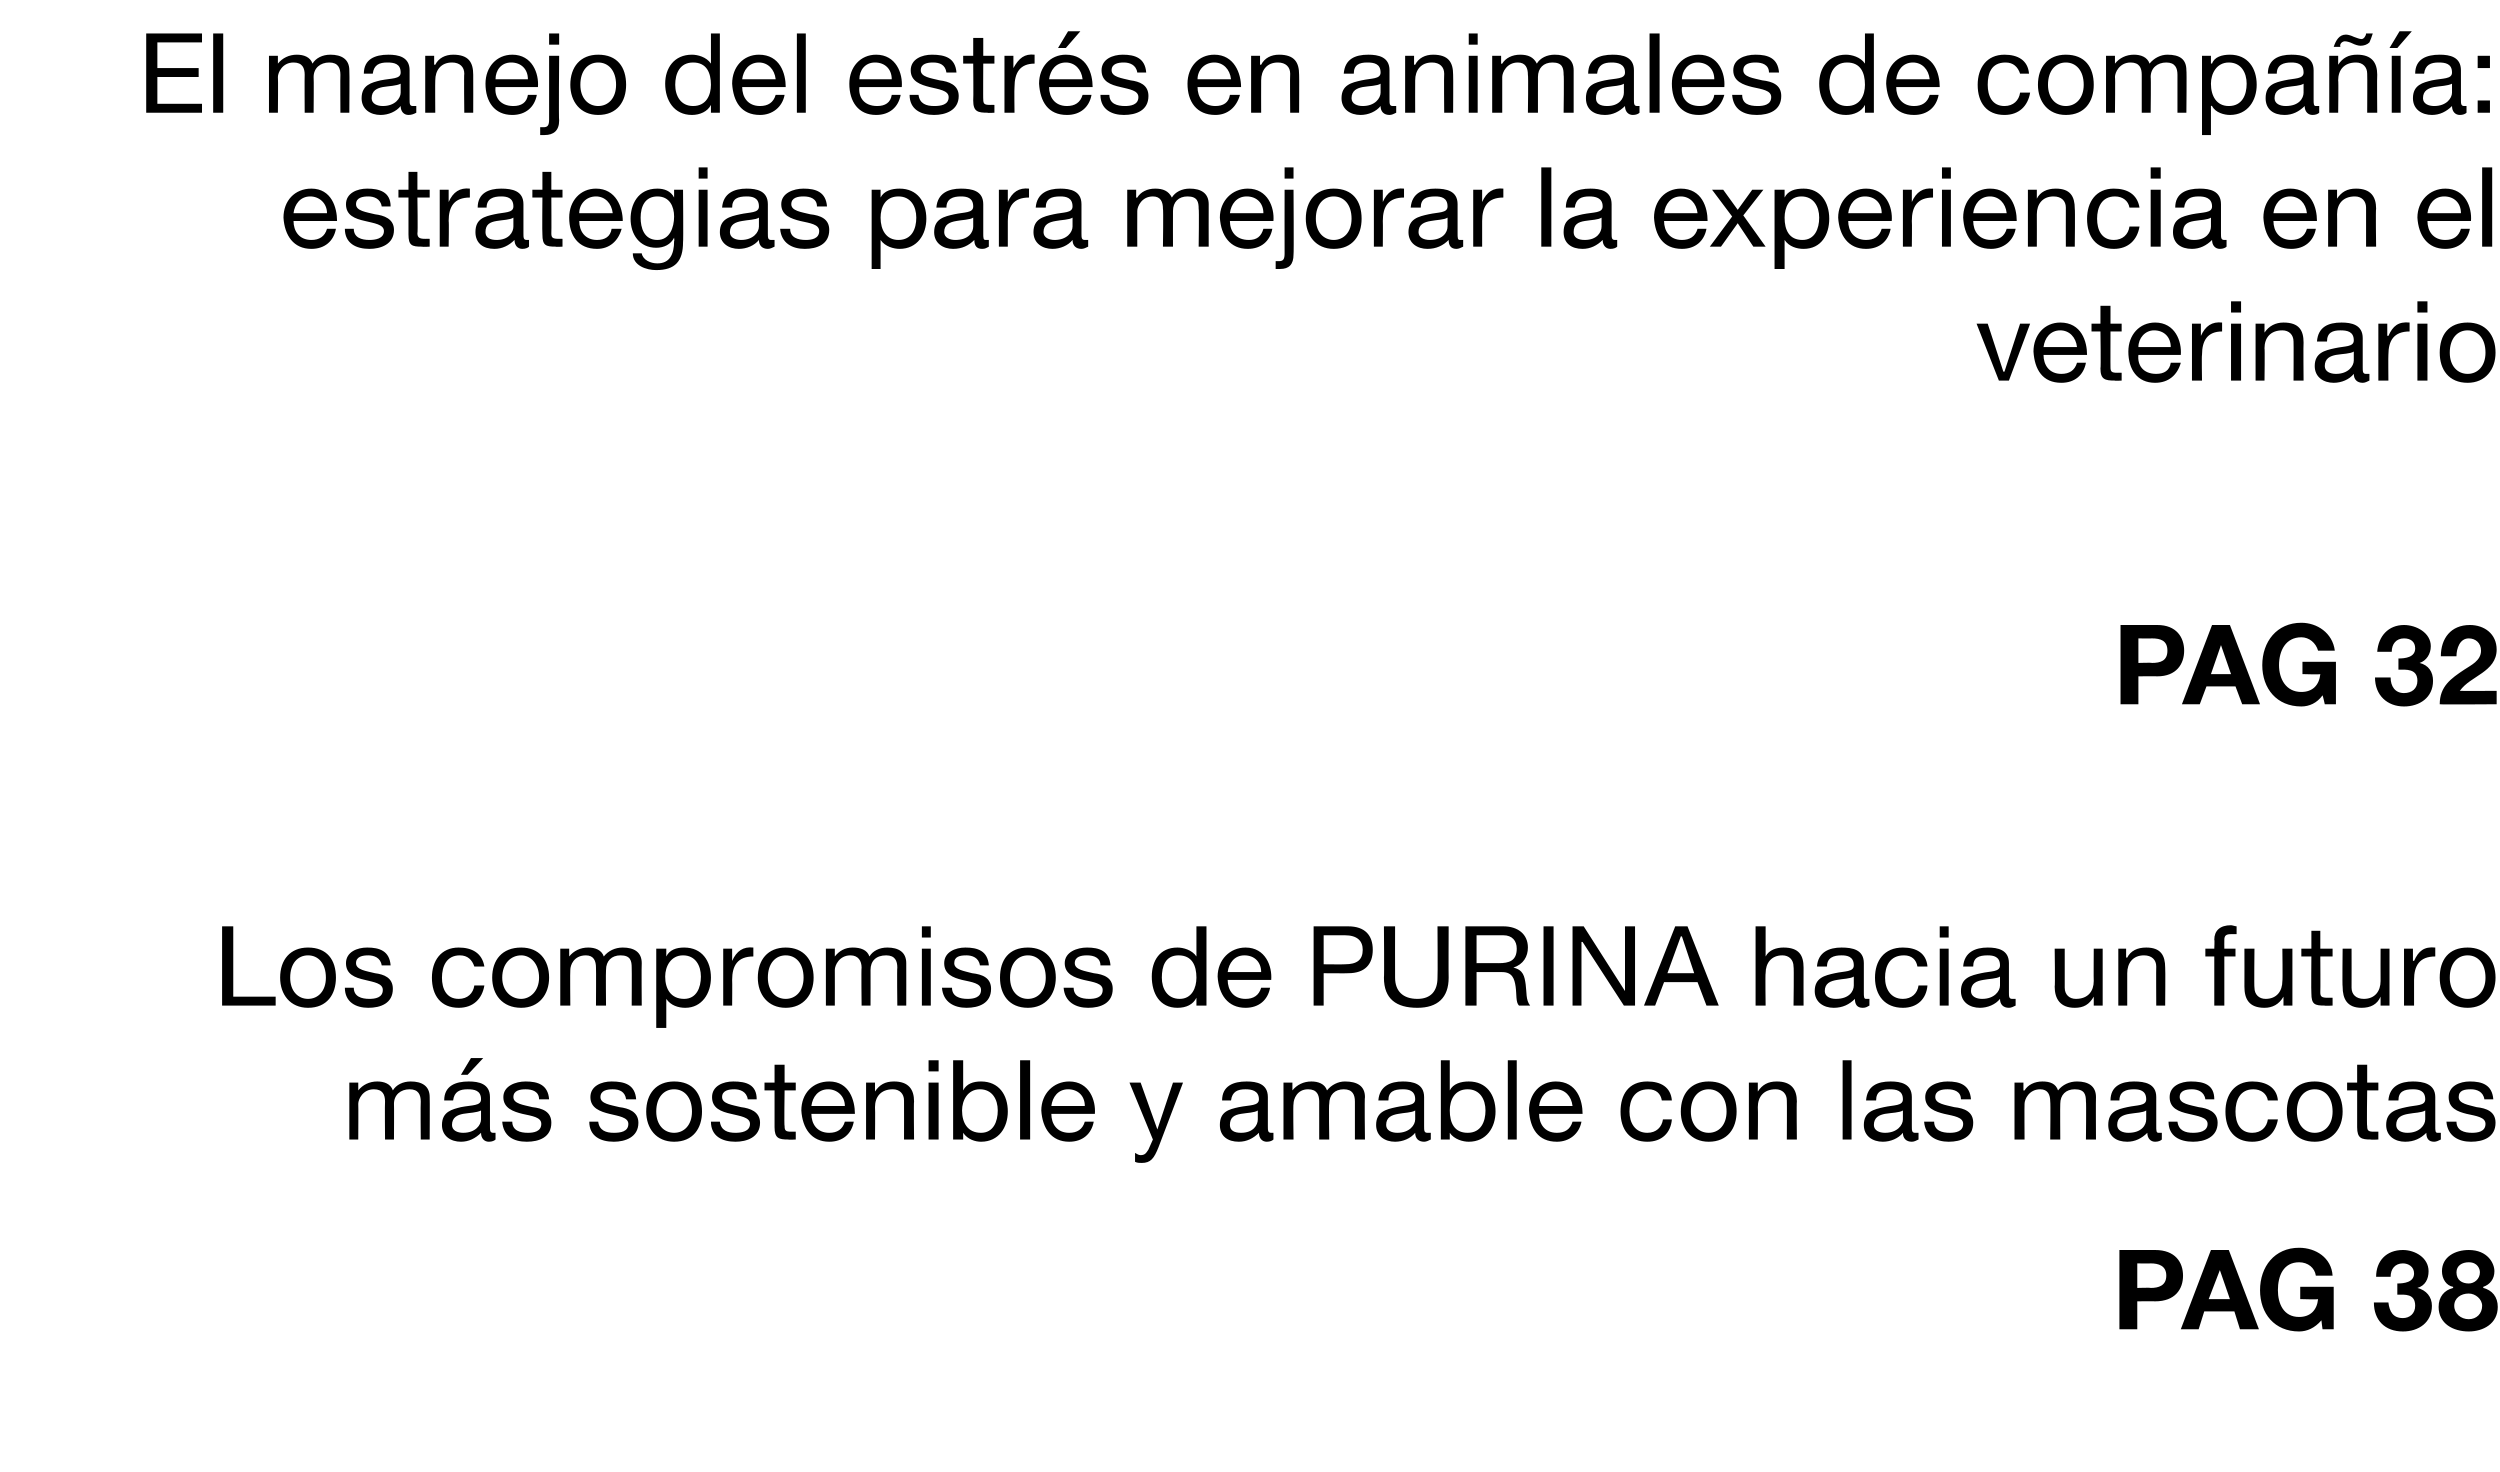
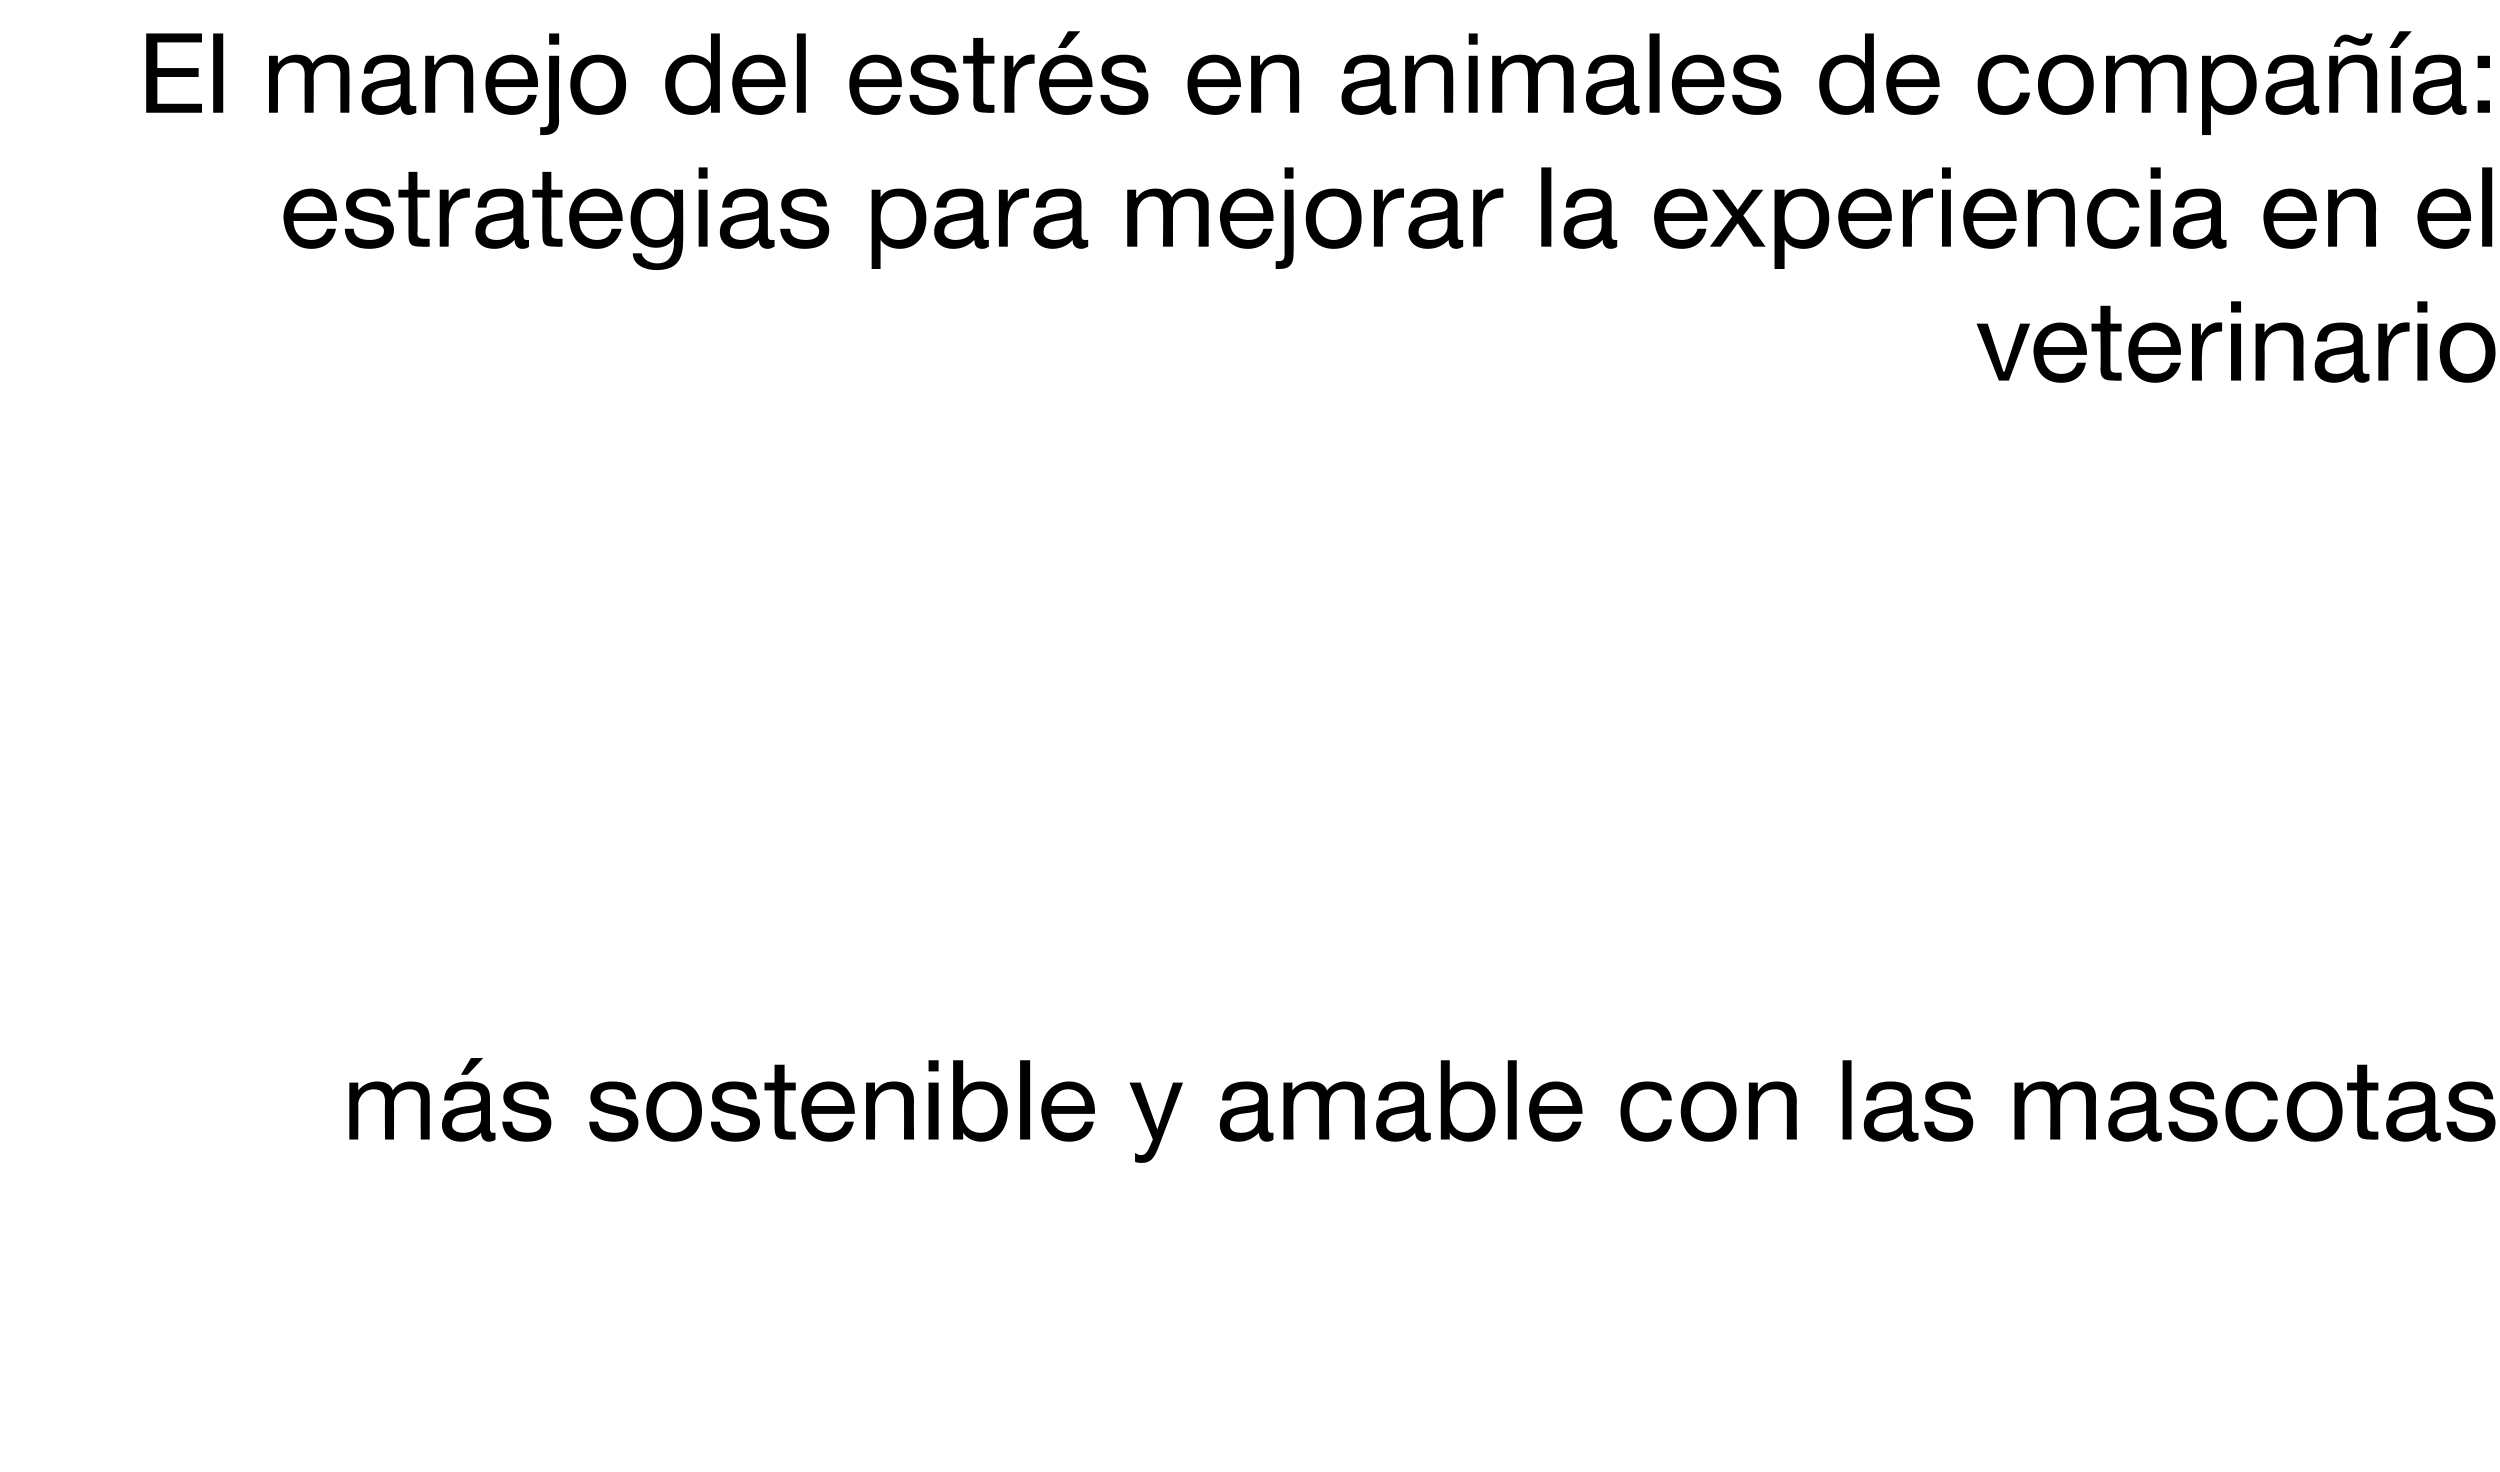
<svg xmlns="http://www.w3.org/2000/svg" version="1.1" width="224px" height="131.9px" viewBox="0 -3 224 131.9" style="top:-3px">
  <desc>El manejo del estr s en animales de compa a: estrategias para mejorar la experiencia en el veterinario pag 32 Los co...</desc>
  <defs />
  <g id="Polygon268597">
-     <path d="M 189.9 109 C 189.9 109 193.11 109 193.1 109 C 194.9 109 195.6 110.1 195.6 111.3 C 195.6 112.5 194.9 113.6 193.1 113.6 C 193.11 113.58 191.5 113.6 191.5 113.6 L 191.5 116.1 L 189.9 116.1 L 189.9 109 Z M 191.5 112.4 C 191.5 112.4 192.68 112.36 192.7 112.4 C 193.4 112.4 194.1 112.2 194.1 111.3 C 194.1 110.4 193.4 110.2 192.7 110.2 C 192.68 110.22 191.5 110.2 191.5 110.2 L 191.5 112.4 Z M 198.1 109 L 199.7 109 L 202.4 116.1 L 200.7 116.1 L 200.2 114.5 L 197.5 114.5 L 197 116.1 L 195.4 116.1 L 198.1 109 Z M 197.9 113.4 L 199.8 113.4 L 198.9 110.8 L 198.9 110.8 L 197.9 113.4 Z M 208 115.3 C 207.4 116 206.7 116.3 206 116.3 C 203.8 116.3 202.5 114.7 202.5 112.6 C 202.5 110.5 203.8 108.8 206 108.8 C 207.5 108.8 208.9 109.7 209 111.3 C 209 111.3 207.5 111.3 207.5 111.3 C 207.4 110.6 206.8 110.1 206 110.1 C 204.6 110.1 204.1 111.3 204.1 112.6 C 204.1 113.8 204.6 115 206 115 C 207 115 207.6 114.4 207.7 113.4 C 207.73 113.45 206.1 113.4 206.1 113.4 L 206.1 112.3 L 209.1 112.3 L 209.1 116.1 L 208.1 116.1 C 208.1 116.1 207.99 115.33 208 115.3 Z M 214.8 112 C 215.4 112 216.3 111.9 216.3 111.1 C 216.3 110.5 215.8 110.2 215.3 110.2 C 214.6 110.2 214.2 110.7 214.2 111.4 C 214.2 111.4 212.9 111.4 212.9 111.4 C 212.9 110 213.8 109 215.3 109 C 216.4 109 217.6 109.7 217.6 110.9 C 217.6 111.6 217.3 112.2 216.6 112.4 C 216.6 112.4 216.6 112.4 216.6 112.4 C 217.4 112.6 217.9 113.2 217.9 114 C 217.9 115.5 216.7 116.3 215.3 116.3 C 213.7 116.3 212.7 115.3 212.7 113.7 C 212.7 113.7 214 113.7 214 113.7 C 214.1 114.5 214.4 115.1 215.3 115.1 C 215.9 115.1 216.4 114.7 216.4 114 C 216.4 112.9 215.5 113 214.8 113 C 214.8 113 214.8 112 214.8 112 Z M 221.2 115.2 C 221.9 115.2 222.4 114.7 222.4 114 C 222.4 113.4 221.8 112.9 221.2 112.9 C 220.5 112.9 219.9 113.3 219.9 114 C 219.9 114.7 220.5 115.2 221.2 115.2 Z M 221.2 109 C 222.9 109 223.5 110.2 223.5 110.9 C 223.5 111.6 223.1 112.1 222.5 112.3 C 222.5 112.3 222.5 112.4 222.5 112.4 C 223.3 112.6 223.8 113.2 223.8 114.1 C 223.8 115.6 222.5 116.3 221.2 116.3 C 219.8 116.3 218.5 115.6 218.5 114.1 C 218.5 113.2 219 112.6 219.8 112.4 C 219.8 112.4 219.8 112.3 219.8 112.3 C 219.2 112.2 218.8 111.6 218.8 110.9 C 218.8 109.6 220 109 221.2 109 Z M 221.2 112 C 221.7 112 222.2 111.6 222.2 111 C 222.2 110.7 222 110.1 221.2 110.1 C 220.6 110.1 220.1 110.4 220.1 111 C 220.1 111.7 220.6 112 221.2 112 Z " stroke="none" fill="#000" />
-   </g>
+     </g>
  <g id="Polygon268596">
    <path d="M 31.3 94 L 32.1 94 L 32.1 94.7 C 32.1 94.7 32.09 94.73 32.1 94.7 C 32.5 94.2 33.1 93.9 33.8 93.9 C 34.4 93.9 35 94.1 35.2 94.7 C 35.5 94.2 36.1 93.9 36.8 93.9 C 37.8 93.9 38.5 94.3 38.5 95.3 C 38.52 95.35 38.5 99.1 38.5 99.1 L 37.7 99.1 C 37.7 99.1 37.67 95.75 37.7 95.7 C 37.7 95.1 37.5 94.6 36.7 94.6 C 35.9 94.6 35.3 95.1 35.3 95.9 C 35.32 95.92 35.3 99.1 35.3 99.1 L 34.5 99.1 C 34.5 99.1 34.47 95.75 34.5 95.7 C 34.5 95.1 34.3 94.6 33.5 94.6 C 32.5 94.6 32.1 95.5 32.1 95.9 C 32.12 95.92 32.1 99.1 32.1 99.1 L 31.3 99.1 L 31.3 94 Z M 43.1 96.5 C 42.7 96.7 42.1 96.7 41.5 96.8 C 41 96.9 40.5 97.1 40.5 97.8 C 40.5 98.3 41 98.5 41.5 98.5 C 42.6 98.5 43.1 97.8 43.1 97.3 C 43.1 97.3 43.1 96.5 43.1 96.5 Z M 44.4 99.1 C 44.3 99.2 44.1 99.3 43.8 99.3 C 43.4 99.3 43.1 99 43.1 98.5 C 42.6 99 42 99.3 41.3 99.3 C 40.4 99.3 39.6 98.8 39.6 97.8 C 39.6 96.6 40.5 96.4 41.3 96.2 C 42.3 96 43.1 96.1 43.1 95.5 C 43.1 94.7 42.5 94.6 41.9 94.6 C 41.2 94.6 40.7 94.8 40.6 95.6 C 40.6 95.6 39.8 95.6 39.8 95.6 C 39.8 94.3 40.8 93.9 42 93.9 C 42.9 93.9 43.9 94.1 43.9 95.3 C 43.9 95.3 43.9 97.9 43.9 97.9 C 43.9 98.3 43.9 98.5 44.2 98.5 C 44.3 98.5 44.3 98.5 44.4 98.5 C 44.4 98.5 44.4 99.1 44.4 99.1 Z M 42.2 91.8 L 43.3 91.8 L 41.9 93.3 L 41.3 93.3 L 42.2 91.8 Z M 45.9 97.5 C 45.9 98.3 46.6 98.5 47.3 98.5 C 47.8 98.5 48.5 98.4 48.5 97.7 C 48.5 97.1 47.7 97 46.8 96.8 C 46 96.6 45.1 96.3 45.1 95.3 C 45.1 94.3 46.2 93.9 47.1 93.9 C 48.2 93.9 49.1 94.2 49.2 95.5 C 49.2 95.5 48.3 95.5 48.3 95.5 C 48.3 94.8 47.7 94.6 47.1 94.6 C 46.6 94.6 46 94.7 46 95.3 C 46 95.9 46.9 96 47.7 96.2 C 48.6 96.3 49.4 96.6 49.4 97.6 C 49.4 98.9 48.3 99.3 47.2 99.3 C 46 99.3 45.1 98.8 45 97.5 C 45 97.5 45.9 97.5 45.9 97.5 Z M 53.6 97.5 C 53.7 98.3 54.3 98.5 55 98.5 C 55.6 98.5 56.3 98.4 56.3 97.7 C 56.3 97.1 55.4 97 54.6 96.8 C 53.8 96.6 52.9 96.3 52.9 95.3 C 52.9 94.3 53.9 93.9 54.8 93.9 C 56 93.9 56.9 94.2 57 95.5 C 57 95.5 56.1 95.5 56.1 95.5 C 56 94.8 55.5 94.6 54.9 94.6 C 54.4 94.6 53.8 94.7 53.8 95.3 C 53.8 95.9 54.7 96 55.5 96.2 C 56.3 96.3 57.2 96.6 57.2 97.6 C 57.2 98.9 56 99.3 55 99.3 C 53.8 99.3 52.8 98.8 52.8 97.5 C 52.8 97.5 53.6 97.5 53.6 97.5 Z M 60.4 93.9 C 62.1 93.9 62.9 95 62.9 96.6 C 62.9 98.1 62.1 99.3 60.4 99.3 C 58.8 99.3 57.9 98.1 57.9 96.6 C 57.9 95 58.8 93.9 60.4 93.9 Z M 60.4 98.5 C 61.3 98.5 62 97.8 62 96.6 C 62 95.3 61.3 94.6 60.4 94.6 C 59.5 94.6 58.8 95.3 58.8 96.6 C 58.8 97.8 59.5 98.5 60.4 98.5 Z M 64.5 97.5 C 64.6 98.3 65.2 98.5 65.9 98.5 C 66.4 98.5 67.2 98.4 67.2 97.7 C 67.2 97.1 66.3 97 65.5 96.8 C 64.6 96.6 63.8 96.3 63.8 95.3 C 63.8 94.3 64.8 93.9 65.7 93.9 C 66.9 93.9 67.8 94.2 67.8 95.5 C 67.8 95.5 67 95.5 67 95.5 C 66.9 94.8 66.3 94.6 65.8 94.6 C 65.3 94.6 64.7 94.7 64.7 95.3 C 64.7 95.9 65.6 96 66.4 96.2 C 67.2 96.3 68.1 96.6 68.1 97.6 C 68.1 98.9 66.9 99.3 65.9 99.3 C 64.7 99.3 63.7 98.8 63.7 97.5 C 63.7 97.5 64.5 97.5 64.5 97.5 Z M 70.3 94 L 71.3 94 L 71.3 94.7 L 70.3 94.7 C 70.3 94.7 70.25 97.93 70.3 97.9 C 70.3 98.3 70.4 98.4 70.9 98.4 C 70.89 98.39 71.3 98.4 71.3 98.4 L 71.3 99.1 C 71.3 99.1 70.63 99.14 70.6 99.1 C 69.8 99.1 69.4 99 69.4 98 C 69.4 98.01 69.4 94.7 69.4 94.7 L 68.5 94.7 L 68.5 94 L 69.4 94 L 69.4 92.4 L 70.3 92.4 L 70.3 94 Z M 76.5 97.5 C 76.3 98.6 75.5 99.3 74.3 99.3 C 72.7 99.3 71.9 98.1 71.8 96.5 C 71.8 95 72.8 93.9 74.3 93.9 C 76.1 93.9 76.6 95.6 76.6 96.8 C 76.6 96.8 72.7 96.8 72.7 96.8 C 72.7 97.7 73.2 98.5 74.3 98.5 C 75 98.5 75.5 98.2 75.7 97.5 C 75.7 97.5 76.5 97.5 76.5 97.5 Z M 75.7 96.1 C 75.7 95.2 75 94.6 74.2 94.6 C 73.3 94.6 72.8 95.3 72.7 96.1 C 72.7 96.1 75.7 96.1 75.7 96.1 Z M 77.6 94 L 78.4 94 L 78.4 94.8 C 78.4 94.8 78.4 94.79 78.4 94.8 C 78.8 94.2 79.3 93.9 80.1 93.9 C 81.4 93.9 81.9 94.6 81.9 95.7 C 81.86 95.74 81.9 99.1 81.9 99.1 L 81 99.1 C 81 99.1 81.01 95.64 81 95.6 C 81 95 80.6 94.6 80 94.6 C 78.9 94.6 78.4 95.3 78.4 96.2 C 78.43 96.22 78.4 99.1 78.4 99.1 L 77.6 99.1 L 77.6 94 Z M 83.2 94 L 84.1 94 L 84.1 99.1 L 83.2 99.1 L 83.2 94 Z M 84.1 93 L 83.2 93 L 83.2 92 L 84.1 92 L 84.1 93 Z M 87.8 94.6 C 86.7 94.6 86.2 95.6 86.2 96.5 C 86.2 97.6 86.7 98.5 87.9 98.5 C 89 98.5 89.4 97.5 89.4 96.5 C 89.4 95.5 88.9 94.6 87.8 94.6 Z M 85.4 92 L 86.3 92 L 86.3 94.7 C 86.3 94.7 86.27 94.67 86.3 94.7 C 86.6 94.1 87.2 93.9 87.9 93.9 C 89.5 93.9 90.3 95.1 90.3 96.6 C 90.3 98 89.5 99.3 87.9 99.3 C 87.4 99.3 86.7 99.1 86.3 98.5 C 86.27 98.45 86.3 98.5 86.3 98.5 L 86.3 99.1 L 85.4 99.1 L 85.4 92 Z M 91.4 92 L 92.3 92 L 92.3 99.1 L 91.4 99.1 L 91.4 92 Z M 98 97.5 C 97.8 98.6 97 99.3 95.8 99.3 C 94.2 99.3 93.4 98.1 93.3 96.5 C 93.3 95 94.4 93.9 95.8 93.9 C 97.6 93.9 98.2 95.6 98.1 96.8 C 98.1 96.8 94.2 96.8 94.2 96.8 C 94.2 97.7 94.7 98.5 95.8 98.5 C 96.5 98.5 97 98.2 97.2 97.5 C 97.2 97.5 98 97.5 98 97.5 Z M 97.2 96.1 C 97.2 95.2 96.6 94.6 95.7 94.6 C 94.8 94.6 94.3 95.3 94.2 96.1 C 94.2 96.1 97.2 96.1 97.2 96.1 Z M 103.8 99.8 C 103.4 100.8 103.1 101.2 102.3 101.2 C 102.1 101.2 101.9 101.2 101.7 101.1 C 101.7 101.1 101.7 100.3 101.7 100.3 C 101.9 100.4 102 100.5 102.2 100.5 C 102.6 100.5 102.7 100.3 102.9 100 C 102.9 99.99 103.3 99.1 103.3 99.1 L 101.2 94 L 102.2 94 L 103.7 98.2 L 103.7 98.2 L 105.1 94 L 106 94 C 106 94 103.79 99.83 103.8 99.8 Z M 112.7 96.5 C 112.4 96.7 111.8 96.7 111.2 96.8 C 110.6 96.9 110.2 97.1 110.2 97.8 C 110.2 98.3 110.6 98.5 111.2 98.5 C 112.3 98.5 112.7 97.8 112.7 97.3 C 112.7 97.3 112.7 96.5 112.7 96.5 Z M 114.1 99.1 C 114 99.2 113.8 99.3 113.5 99.3 C 113.1 99.3 112.8 99 112.8 98.5 C 112.3 99 111.7 99.3 111 99.3 C 110 99.3 109.3 98.8 109.3 97.8 C 109.3 96.6 110.1 96.4 111 96.2 C 112 96 112.8 96.1 112.8 95.5 C 112.8 94.7 112.1 94.6 111.6 94.6 C 110.9 94.6 110.4 94.8 110.3 95.6 C 110.3 95.6 109.5 95.6 109.5 95.6 C 109.5 94.3 110.5 93.9 111.7 93.9 C 112.6 93.9 113.6 94.1 113.6 95.3 C 113.6 95.3 113.6 97.9 113.6 97.9 C 113.6 98.3 113.6 98.5 113.9 98.5 C 113.9 98.5 114 98.5 114.1 98.5 C 114.1 98.5 114.1 99.1 114.1 99.1 Z M 115 94 L 115.8 94 L 115.8 94.7 C 115.8 94.7 115.82 94.73 115.8 94.7 C 116.2 94.2 116.8 93.9 117.5 93.9 C 118.1 93.9 118.7 94.1 118.9 94.7 C 119.3 94.2 119.9 93.9 120.5 93.9 C 121.6 93.9 122.3 94.3 122.3 95.3 C 122.25 95.35 122.3 99.1 122.3 99.1 L 121.4 99.1 C 121.4 99.1 121.4 95.75 121.4 95.7 C 121.4 95.1 121.2 94.6 120.4 94.6 C 119.6 94.6 119.1 95.1 119.1 95.9 C 119.05 95.92 119.1 99.1 119.1 99.1 L 118.2 99.1 C 118.2 99.1 118.2 95.75 118.2 95.7 C 118.2 95.1 118 94.6 117.2 94.6 C 116.2 94.6 115.9 95.5 115.9 95.9 C 115.85 95.92 115.9 99.1 115.9 99.1 L 115 99.1 L 115 94 Z M 126.8 96.5 C 126.5 96.7 125.8 96.7 125.3 96.8 C 124.7 96.9 124.2 97.1 124.2 97.8 C 124.2 98.3 124.7 98.5 125.2 98.5 C 126.3 98.5 126.8 97.8 126.8 97.3 C 126.8 97.3 126.8 96.5 126.8 96.5 Z M 128.2 99.1 C 128 99.2 127.8 99.3 127.6 99.3 C 127.1 99.3 126.8 99 126.8 98.5 C 126.4 99 125.7 99.3 125 99.3 C 124.1 99.3 123.3 98.8 123.3 97.8 C 123.3 96.6 124.2 96.4 125.1 96.2 C 126 96 126.8 96.1 126.8 95.5 C 126.8 94.7 126.2 94.6 125.7 94.6 C 124.9 94.6 124.4 94.8 124.4 95.6 C 124.4 95.6 123.5 95.6 123.5 95.6 C 123.6 94.3 124.6 93.9 125.7 93.9 C 126.6 93.9 127.6 94.1 127.6 95.3 C 127.6 95.3 127.6 97.9 127.6 97.9 C 127.6 98.3 127.6 98.5 127.9 98.5 C 128 98.5 128.1 98.5 128.2 98.5 C 128.2 98.5 128.2 99.1 128.2 99.1 Z M 131.5 94.6 C 130.3 94.6 129.9 95.6 129.9 96.5 C 129.9 97.6 130.3 98.5 131.5 98.5 C 132.7 98.5 133.1 97.5 133.1 96.5 C 133.1 95.5 132.6 94.6 131.5 94.6 Z M 129.1 92 L 129.9 92 L 129.9 94.7 C 129.9 94.7 129.94 94.67 129.9 94.7 C 130.2 94.1 130.9 93.9 131.6 93.9 C 133.2 93.9 134 95.1 134 96.6 C 134 98 133.2 99.3 131.6 99.3 C 131.1 99.3 130.3 99.1 129.9 98.5 C 129.94 98.45 129.9 98.5 129.9 98.5 L 129.9 99.1 L 129.1 99.1 L 129.1 92 Z M 135.1 92 L 135.9 92 L 135.9 99.1 L 135.1 99.1 L 135.1 92 Z M 141.7 97.5 C 141.5 98.6 140.6 99.3 139.5 99.3 C 137.8 99.3 137.1 98.1 137 96.5 C 137 95 138 93.9 139.4 93.9 C 141.3 93.9 141.8 95.6 141.8 96.8 C 141.8 96.8 137.9 96.8 137.9 96.8 C 137.9 97.7 138.4 98.5 139.5 98.5 C 140.2 98.5 140.7 98.2 140.9 97.5 C 140.9 97.5 141.7 97.5 141.7 97.5 Z M 140.9 96.1 C 140.8 95.2 140.2 94.6 139.4 94.6 C 138.5 94.6 138 95.3 137.9 96.1 C 137.9 96.1 140.9 96.1 140.9 96.1 Z M 148.9 95.6 C 148.8 95 148.4 94.6 147.7 94.6 C 146.4 94.6 146 95.6 146 96.6 C 146 97.6 146.5 98.5 147.6 98.5 C 148.4 98.5 148.9 98 149 97.3 C 149 97.3 149.8 97.3 149.8 97.3 C 149.7 98.5 148.9 99.3 147.6 99.3 C 146 99.3 145.2 98.2 145.2 96.6 C 145.2 95.1 145.9 93.9 147.6 93.9 C 148.8 93.9 149.7 94.4 149.8 95.6 C 149.8 95.6 148.9 95.6 148.9 95.6 Z M 153.1 93.9 C 154.8 93.9 155.6 95 155.6 96.6 C 155.6 98.1 154.8 99.3 153.1 99.3 C 151.5 99.3 150.6 98.1 150.6 96.6 C 150.6 95 151.5 93.9 153.1 93.9 Z M 153.1 98.5 C 154 98.5 154.7 97.8 154.7 96.6 C 154.7 95.3 154 94.6 153.1 94.6 C 152.2 94.6 151.5 95.3 151.5 96.6 C 151.5 97.8 152.2 98.5 153.1 98.5 Z M 156.7 94 L 157.5 94 L 157.5 94.8 C 157.5 94.8 157.5 94.79 157.5 94.8 C 157.9 94.2 158.4 93.9 159.2 93.9 C 160.5 93.9 161 94.6 161 95.7 C 160.96 95.74 161 99.1 161 99.1 L 160.1 99.1 C 160.1 99.1 160.12 95.64 160.1 95.6 C 160.1 95 159.7 94.6 159.1 94.6 C 158 94.6 157.5 95.3 157.5 96.2 C 157.53 96.22 157.5 99.1 157.5 99.1 L 156.7 99.1 L 156.7 94 Z M 165.1 92 L 165.9 92 L 165.9 99.1 L 165.1 99.1 L 165.1 92 Z M 170.5 96.5 C 170.2 96.7 169.5 96.7 168.9 96.8 C 168.4 96.9 167.9 97.1 167.9 97.8 C 167.9 98.3 168.4 98.5 168.9 98.5 C 170 98.5 170.5 97.8 170.5 97.3 C 170.5 97.3 170.5 96.5 170.5 96.5 Z M 171.9 99.1 C 171.7 99.2 171.5 99.3 171.3 99.3 C 170.8 99.3 170.5 99 170.5 98.5 C 170.1 99 169.4 99.3 168.7 99.3 C 167.8 99.3 167 98.8 167 97.8 C 167 96.6 167.9 96.4 168.8 96.2 C 169.7 96 170.5 96.1 170.5 95.5 C 170.5 94.7 169.9 94.6 169.3 94.6 C 168.6 94.6 168.1 94.8 168.1 95.6 C 168.1 95.6 167.2 95.6 167.2 95.6 C 167.3 94.3 168.2 93.9 169.4 93.9 C 170.3 93.9 171.3 94.1 171.3 95.3 C 171.3 95.3 171.3 97.9 171.3 97.9 C 171.3 98.3 171.3 98.5 171.6 98.5 C 171.7 98.5 171.8 98.5 171.9 98.5 C 171.9 98.5 171.9 99.1 171.9 99.1 Z M 173.3 97.5 C 173.3 98.3 174 98.5 174.7 98.5 C 175.2 98.5 175.9 98.4 175.9 97.7 C 175.9 97.1 175.1 97 174.2 96.8 C 173.4 96.6 172.5 96.3 172.5 95.3 C 172.5 94.3 173.6 93.9 174.5 93.9 C 175.6 93.9 176.5 94.2 176.6 95.5 C 176.6 95.5 175.7 95.5 175.7 95.5 C 175.7 94.8 175.1 94.6 174.5 94.6 C 174 94.6 173.4 94.7 173.4 95.3 C 173.4 95.9 174.3 96 175.1 96.2 C 176 96.3 176.8 96.6 176.8 97.6 C 176.8 98.9 175.7 99.3 174.6 99.3 C 173.5 99.3 172.5 98.8 172.4 97.5 C 172.4 97.5 173.3 97.5 173.3 97.5 Z M 180.5 94 L 181.3 94 L 181.3 94.7 C 181.3 94.7 181.35 94.73 181.4 94.7 C 181.7 94.2 182.3 93.9 183 93.9 C 183.7 93.9 184.2 94.1 184.4 94.7 C 184.8 94.2 185.4 93.9 186.1 93.9 C 187.1 93.9 187.8 94.3 187.8 95.3 C 187.78 95.35 187.8 99.1 187.8 99.1 L 186.9 99.1 C 186.9 99.1 186.94 95.75 186.9 95.7 C 186.9 95.1 186.8 94.6 185.9 94.6 C 185.1 94.6 184.6 95.1 184.6 95.9 C 184.58 95.92 184.6 99.1 184.6 99.1 L 183.7 99.1 C 183.7 99.1 183.74 95.75 183.7 95.7 C 183.7 95.1 183.5 94.6 182.8 94.6 C 181.8 94.6 181.4 95.5 181.4 95.9 C 181.38 95.92 181.4 99.1 181.4 99.1 L 180.5 99.1 L 180.5 94 Z M 192.3 96.5 C 192 96.7 191.4 96.7 190.8 96.8 C 190.2 96.9 189.7 97.1 189.7 97.8 C 189.7 98.3 190.2 98.5 190.7 98.5 C 191.9 98.5 192.3 97.8 192.3 97.3 C 192.3 97.3 192.3 96.5 192.3 96.5 Z M 193.7 99.1 C 193.6 99.2 193.4 99.3 193.1 99.3 C 192.7 99.3 192.4 99 192.4 98.5 C 191.9 99 191.3 99.3 190.6 99.3 C 189.6 99.3 188.9 98.8 188.9 97.8 C 188.9 96.6 189.7 96.4 190.6 96.2 C 191.5 96 192.3 96.1 192.3 95.5 C 192.3 94.7 191.7 94.6 191.2 94.6 C 190.5 94.6 189.9 94.8 189.9 95.6 C 189.9 95.6 189.1 95.6 189.1 95.6 C 189.1 94.3 190.1 93.9 191.2 93.9 C 192.2 93.9 193.2 94.1 193.2 95.3 C 193.2 95.3 193.2 97.9 193.2 97.9 C 193.2 98.3 193.2 98.5 193.4 98.5 C 193.5 98.5 193.6 98.5 193.7 98.5 C 193.7 98.5 193.7 99.1 193.7 99.1 Z M 195.1 97.5 C 195.2 98.3 195.8 98.5 196.5 98.5 C 197 98.5 197.8 98.4 197.8 97.7 C 197.8 97.1 196.9 97 196.1 96.8 C 195.2 96.6 194.4 96.3 194.4 95.3 C 194.4 94.3 195.4 93.9 196.3 93.9 C 197.5 93.9 198.4 94.2 198.4 95.5 C 198.4 95.5 197.6 95.5 197.6 95.5 C 197.5 94.8 196.9 94.6 196.4 94.6 C 195.9 94.6 195.3 94.7 195.3 95.3 C 195.3 95.9 196.2 96 197 96.2 C 197.8 96.3 198.7 96.6 198.7 97.6 C 198.7 98.9 197.5 99.3 196.5 99.3 C 195.3 99.3 194.3 98.8 194.3 97.5 C 194.3 97.5 195.1 97.5 195.1 97.5 Z M 203.2 95.6 C 203.1 95 202.6 94.6 201.9 94.6 C 200.7 94.6 200.3 95.6 200.3 96.6 C 200.3 97.6 200.7 98.5 201.8 98.5 C 202.6 98.5 203.1 98 203.2 97.3 C 203.2 97.3 204.1 97.3 204.1 97.3 C 203.9 98.5 203.1 99.3 201.8 99.3 C 200.2 99.3 199.4 98.2 199.4 96.6 C 199.4 95.1 200.2 93.9 201.8 93.9 C 203 93.9 204 94.4 204.1 95.6 C 204.1 95.6 203.2 95.6 203.2 95.6 Z M 207.4 93.9 C 209 93.9 209.9 95 209.9 96.6 C 209.9 98.1 209 99.3 207.4 99.3 C 205.7 99.3 204.9 98.1 204.9 96.6 C 204.9 95 205.7 93.9 207.4 93.9 Z M 207.4 98.5 C 208.3 98.5 209 97.8 209 96.6 C 209 95.3 208.3 94.6 207.4 94.6 C 206.5 94.6 205.8 95.3 205.8 96.6 C 205.8 97.8 206.5 98.5 207.4 98.5 Z M 212.1 94 L 213.1 94 L 213.1 94.7 L 212.1 94.7 C 212.1 94.7 212.05 97.93 212.1 97.9 C 212.1 98.3 212.2 98.4 212.7 98.4 C 212.69 98.39 213.1 98.4 213.1 98.4 L 213.1 99.1 C 213.1 99.1 212.43 99.14 212.4 99.1 C 211.6 99.1 211.2 99 211.2 98 C 211.2 98.01 211.2 94.7 211.2 94.7 L 210.3 94.7 L 210.3 94 L 211.2 94 L 211.2 92.4 L 212.1 92.4 L 212.1 94 Z M 217.3 96.5 C 217 96.7 216.3 96.7 215.8 96.8 C 215.2 96.9 214.7 97.1 214.7 97.8 C 214.7 98.3 215.2 98.5 215.7 98.5 C 216.8 98.5 217.3 97.8 217.3 97.3 C 217.3 97.3 217.3 96.5 217.3 96.5 Z M 218.7 99.1 C 218.5 99.2 218.3 99.3 218.1 99.3 C 217.6 99.3 217.4 99 217.4 98.5 C 216.9 99 216.3 99.3 215.5 99.3 C 214.6 99.3 213.8 98.8 213.8 97.8 C 213.8 96.6 214.7 96.4 215.6 96.2 C 216.5 96 217.3 96.1 217.3 95.5 C 217.3 94.7 216.7 94.6 216.2 94.6 C 215.4 94.6 214.9 94.8 214.9 95.6 C 214.9 95.6 214 95.6 214 95.6 C 214.1 94.3 215.1 93.9 216.2 93.9 C 217.1 93.9 218.2 94.1 218.2 95.3 C 218.2 95.3 218.2 97.9 218.2 97.9 C 218.2 98.3 218.2 98.5 218.4 98.5 C 218.5 98.5 218.6 98.5 218.7 98.5 C 218.7 98.5 218.7 99.1 218.7 99.1 Z M 220.1 97.5 C 220.1 98.3 220.8 98.5 221.5 98.5 C 222 98.5 222.7 98.4 222.7 97.7 C 222.7 97.1 221.9 97 221 96.8 C 220.2 96.6 219.4 96.3 219.4 95.3 C 219.4 94.3 220.4 93.9 221.3 93.9 C 222.4 93.9 223.3 94.2 223.4 95.5 C 223.4 95.5 222.6 95.5 222.6 95.5 C 222.5 94.8 221.9 94.6 221.4 94.6 C 220.8 94.6 220.3 94.7 220.3 95.3 C 220.3 95.9 221.2 96 221.9 96.2 C 222.8 96.3 223.6 96.6 223.6 97.6 C 223.6 98.9 222.5 99.3 221.4 99.3 C 220.3 99.3 219.3 98.8 219.2 97.5 C 219.2 97.5 220.1 97.5 220.1 97.5 Z " stroke="none" fill="#000" />
  </g>
  <g id="Polygon268595">
-     <path d="M 19.9 80 L 20.9 80 L 20.9 86.3 L 24.7 86.3 L 24.7 87.1 L 19.9 87.1 L 19.9 80 Z M 27.6 81.9 C 29.3 81.9 30.1 83 30.1 84.6 C 30.1 86.1 29.3 87.3 27.6 87.3 C 26 87.3 25.1 86.1 25.1 84.6 C 25.1 83 26 81.9 27.6 81.9 Z M 27.6 86.5 C 28.5 86.5 29.2 85.8 29.2 84.6 C 29.2 83.3 28.5 82.6 27.6 82.6 C 26.7 82.6 26 83.3 26 84.6 C 26 85.8 26.7 86.5 27.6 86.5 Z M 31.7 85.5 C 31.7 86.3 32.4 86.5 33.1 86.5 C 33.6 86.5 34.3 86.4 34.3 85.7 C 34.3 85.1 33.5 85 32.7 84.8 C 31.8 84.6 31 84.3 31 83.3 C 31 82.3 32 81.9 32.9 81.9 C 34 81.9 34.9 82.2 35 83.5 C 35 83.5 34.2 83.5 34.2 83.5 C 34.1 82.8 33.5 82.6 33 82.6 C 32.5 82.6 31.9 82.7 31.9 83.3 C 31.9 83.9 32.8 84 33.6 84.2 C 34.4 84.3 35.2 84.6 35.2 85.6 C 35.2 86.9 34.1 87.3 33 87.3 C 31.9 87.3 30.9 86.8 30.9 85.5 C 30.9 85.5 31.7 85.5 31.7 85.5 Z M 42.5 83.6 C 42.3 83 41.9 82.6 41.2 82.6 C 40 82.6 39.6 83.6 39.6 84.6 C 39.6 85.6 40 86.5 41.1 86.5 C 41.9 86.5 42.4 86 42.5 85.3 C 42.5 85.3 43.4 85.3 43.4 85.3 C 43.2 86.5 42.4 87.3 41.1 87.3 C 39.5 87.3 38.7 86.2 38.7 84.6 C 38.7 83.1 39.5 81.9 41.1 81.9 C 42.3 81.9 43.2 82.4 43.4 83.6 C 43.4 83.6 42.5 83.6 42.5 83.6 Z M 46.7 81.9 C 48.3 81.9 49.2 83 49.2 84.6 C 49.2 86.1 48.3 87.3 46.7 87.3 C 45 87.3 44.1 86.1 44.1 84.6 C 44.1 83 45 81.9 46.7 81.9 Z M 46.7 86.5 C 47.5 86.5 48.3 85.8 48.3 84.6 C 48.3 83.3 47.5 82.6 46.7 82.6 C 45.8 82.6 45 83.3 45 84.6 C 45 85.8 45.8 86.5 46.7 86.5 Z M 50.2 82 L 51 82 L 51 82.7 C 51 82.7 51.04 82.73 51 82.7 C 51.4 82.2 52 81.9 52.7 81.9 C 53.3 81.9 53.9 82.1 54.1 82.7 C 54.5 82.2 55.1 81.9 55.8 81.9 C 56.8 81.9 57.5 82.3 57.5 83.3 C 57.47 83.35 57.5 87.1 57.5 87.1 L 56.6 87.1 C 56.6 87.1 56.62 83.75 56.6 83.7 C 56.6 83.1 56.5 82.6 55.6 82.6 C 54.8 82.6 54.3 83.1 54.3 83.9 C 54.27 83.92 54.3 87.1 54.3 87.1 L 53.4 87.1 C 53.4 87.1 53.42 83.75 53.4 83.7 C 53.4 83.1 53.2 82.6 52.5 82.6 C 51.4 82.6 51.1 83.5 51.1 83.9 C 51.07 83.92 51.1 87.1 51.1 87.1 L 50.2 87.1 L 50.2 82 Z M 61.2 82.6 C 60.1 82.6 59.6 83.6 59.6 84.5 C 59.6 85.6 60.1 86.5 61.3 86.5 C 62.4 86.5 62.8 85.5 62.8 84.5 C 62.8 83.5 62.3 82.6 61.2 82.6 Z M 58.8 82 L 59.7 82 L 59.7 82.7 C 59.7 82.7 59.69 82.67 59.7 82.7 C 60 82.1 60.6 81.9 61.3 81.9 C 62.9 81.9 63.7 83.1 63.7 84.6 C 63.7 86 62.9 87.3 61.4 87.3 C 60.8 87.3 60.1 87.1 59.7 86.5 C 59.69 86.45 59.7 86.5 59.7 86.5 L 59.7 89.1 L 58.8 89.1 L 58.8 82 Z M 64.8 82 L 65.6 82 L 65.6 83.1 C 65.6 83.1 65.59 83.06 65.6 83.1 C 66 82.2 66.6 81.8 67.5 81.9 C 67.5 81.9 67.5 82.7 67.5 82.7 C 66.1 82.7 65.6 83.5 65.6 84.8 C 65.62 84.84 65.6 87.1 65.6 87.1 L 64.8 87.1 L 64.8 82 Z M 70.4 81.9 C 72 81.9 72.9 83 72.9 84.6 C 72.9 86.1 72 87.3 70.4 87.3 C 68.8 87.3 67.9 86.1 67.9 84.6 C 67.9 83 68.8 81.9 70.4 81.9 Z M 70.4 86.5 C 71.3 86.5 72 85.8 72 84.6 C 72 83.3 71.3 82.6 70.4 82.6 C 69.5 82.6 68.8 83.3 68.8 84.6 C 68.8 85.8 69.5 86.5 70.4 86.5 Z M 74 82 L 74.8 82 L 74.8 82.7 C 74.8 82.7 74.78 82.73 74.8 82.7 C 75.2 82.2 75.7 81.9 76.4 81.9 C 77.1 81.9 77.7 82.1 77.9 82.7 C 78.2 82.2 78.8 81.9 79.5 81.9 C 80.5 81.9 81.2 82.3 81.2 83.3 C 81.21 83.35 81.2 87.1 81.2 87.1 L 80.4 87.1 C 80.4 87.1 80.36 83.75 80.4 83.7 C 80.4 83.1 80.2 82.6 79.4 82.6 C 78.5 82.6 78 83.1 78 83.9 C 78.01 83.92 78 87.1 78 87.1 L 77.2 87.1 C 77.2 87.1 77.16 83.75 77.2 83.7 C 77.2 83.1 76.9 82.6 76.2 82.6 C 75.2 82.6 74.8 83.5 74.8 83.9 C 74.81 83.92 74.8 87.1 74.8 87.1 L 74 87.1 L 74 82 Z M 82.6 82 L 83.4 82 L 83.4 87.1 L 82.6 87.1 L 82.6 82 Z M 83.4 81 L 82.6 81 L 82.6 80 L 83.4 80 L 83.4 81 Z M 85.3 85.5 C 85.3 86.3 86 86.5 86.7 86.5 C 87.2 86.5 87.9 86.4 87.9 85.7 C 87.9 85.1 87.1 85 86.2 84.8 C 85.4 84.6 84.6 84.3 84.6 83.3 C 84.6 82.3 85.6 81.9 86.5 81.9 C 87.6 81.9 88.5 82.2 88.6 83.5 C 88.6 83.5 87.8 83.5 87.8 83.5 C 87.7 82.8 87.1 82.6 86.6 82.6 C 86 82.6 85.5 82.7 85.5 83.3 C 85.5 83.9 86.4 84 87.1 84.2 C 88 84.3 88.8 84.6 88.8 85.6 C 88.8 86.9 87.7 87.3 86.6 87.3 C 85.5 87.3 84.5 86.8 84.4 85.5 C 84.4 85.5 85.3 85.5 85.3 85.5 Z M 92.1 81.9 C 93.7 81.9 94.6 83 94.6 84.6 C 94.6 86.1 93.7 87.3 92.1 87.3 C 90.4 87.3 89.6 86.1 89.6 84.6 C 89.6 83 90.4 81.9 92.1 81.9 Z M 92.1 86.5 C 93 86.5 93.7 85.8 93.7 84.6 C 93.7 83.3 93 82.6 92.1 82.6 C 91.2 82.6 90.5 83.3 90.5 84.6 C 90.5 85.8 91.2 86.5 92.1 86.5 Z M 96.2 85.5 C 96.2 86.3 96.9 86.5 97.6 86.5 C 98.1 86.5 98.8 86.4 98.8 85.7 C 98.8 85.1 98 85 97.1 84.8 C 96.3 84.6 95.4 84.3 95.4 83.3 C 95.4 82.3 96.5 81.9 97.4 81.9 C 98.5 81.9 99.4 82.2 99.5 83.5 C 99.5 83.5 98.6 83.5 98.6 83.5 C 98.6 82.8 98 82.6 97.4 82.6 C 96.9 82.6 96.3 82.7 96.3 83.3 C 96.3 83.9 97.2 84 98 84.2 C 98.9 84.3 99.7 84.6 99.7 85.6 C 99.7 86.9 98.6 87.3 97.5 87.3 C 96.4 87.3 95.4 86.8 95.3 85.5 C 95.3 85.5 96.2 85.5 96.2 85.5 Z M 108.1 87.1 L 107.2 87.1 L 107.2 86.4 C 107.2 86.4 107.19 86.44 107.2 86.4 C 106.9 87 106.3 87.3 105.5 87.3 C 103.9 87.3 103.2 86 103.2 84.5 C 103.2 83.1 103.9 81.9 105.5 81.9 C 106 81.9 106.8 82.1 107.2 82.7 C 107.19 82.66 107.2 82.7 107.2 82.7 L 107.2 80 L 108.1 80 L 108.1 87.1 Z M 105.7 86.5 C 106.8 86.5 107.2 85.5 107.2 84.6 C 107.2 83.5 106.8 82.6 105.6 82.6 C 104.4 82.6 104.1 83.6 104.1 84.6 C 104.1 85.6 104.6 86.5 105.7 86.5 Z M 113.8 85.5 C 113.6 86.6 112.8 87.3 111.6 87.3 C 110 87.3 109.2 86.1 109.1 84.5 C 109.1 83 110.2 81.9 111.6 81.9 C 113.4 81.9 114 83.6 113.9 84.8 C 113.9 84.8 110 84.8 110 84.8 C 110 85.7 110.5 86.5 111.6 86.5 C 112.3 86.5 112.8 86.2 113 85.5 C 113 85.5 113.8 85.5 113.8 85.5 Z M 113 84.1 C 113 83.2 112.4 82.6 111.5 82.6 C 110.6 82.6 110.1 83.3 110 84.1 C 110 84.1 113 84.1 113 84.1 Z M 117.7 80 C 117.7 80 120.83 80 120.8 80 C 122.3 80 123 80.8 123 82.1 C 123 83.4 122.3 84.2 120.8 84.2 C 120.83 84.22 118.6 84.2 118.6 84.2 L 118.6 87.1 L 117.7 87.1 L 117.7 80 Z M 118.6 83.4 C 118.6 83.4 120.51 83.42 120.5 83.4 C 121.6 83.4 122.1 83 122.1 82.1 C 122.1 81.3 121.6 80.8 120.5 80.8 C 120.51 80.8 118.6 80.8 118.6 80.8 L 118.6 83.4 Z M 129.8 84.6 C 129.8 86.4 128.8 87.3 127 87.3 C 125.1 87.3 124 86.5 124 84.6 C 124.04 84.56 124 80 124 80 L 125 80 C 125 80 124.99 84.56 125 84.6 C 125 85.8 125.7 86.5 127 86.5 C 128.2 86.5 128.8 85.8 128.8 84.6 C 128.83 84.56 128.8 80 128.8 80 L 129.8 80 C 129.8 80 129.78 84.56 129.8 84.6 Z M 134.3 83.3 C 135.2 83.3 135.9 83.1 135.9 82 C 135.9 81.3 135.5 80.8 134.7 80.8 C 134.66 80.8 132.3 80.8 132.3 80.8 L 132.3 83.3 C 132.3 83.3 134.28 83.29 134.3 83.3 Z M 131.3 80 C 131.3 80 134.71 80 134.7 80 C 136 80 136.9 80.7 136.9 81.9 C 136.9 82.7 136.5 83.4 135.6 83.7 C 135.6 83.7 135.6 83.7 135.6 83.7 C 136.5 83.9 136.6 84.5 136.7 85.2 C 136.8 85.9 136.7 86.6 137.1 87.1 C 137.1 87.1 136.1 87.1 136.1 87.1 C 135.8 86.8 135.9 86.1 135.8 85.4 C 135.7 84.7 135.5 84.1 134.6 84.1 C 134.62 84.09 132.3 84.1 132.3 84.1 L 132.3 87.1 L 131.3 87.1 L 131.3 80 Z M 138.3 80 L 139.2 80 L 139.2 87.1 L 138.3 87.1 L 138.3 80 Z M 140.9 80 L 141.9 80 L 145.6 85.8 L 145.6 85.8 L 145.6 80 L 146.5 80 L 146.5 87.1 L 145.5 87.1 L 141.8 81.4 L 141.7 81.4 L 141.7 87.1 L 140.9 87.1 L 140.9 80 Z M 150.1 80 L 151.2 80 L 154 87.1 L 152.9 87.1 L 152.1 85 L 149.1 85 L 148.3 87.1 L 147.3 87.1 L 150.1 80 Z M 149.4 84.2 L 151.8 84.2 L 150.7 80.9 L 150.6 80.9 L 149.4 84.2 Z M 157.3 80 L 158.2 80 L 158.2 82.7 C 158.2 82.7 158.18 82.73 158.2 82.7 C 158.5 82.1 159.2 81.9 159.8 81.9 C 161.2 81.9 161.6 82.6 161.6 83.7 C 161.59 83.74 161.6 87.1 161.6 87.1 L 160.7 87.1 C 160.7 87.1 160.75 83.64 160.7 83.6 C 160.7 83 160.3 82.6 159.7 82.6 C 158.7 82.6 158.2 83.3 158.2 84.2 C 158.16 84.22 158.2 87.1 158.2 87.1 L 157.3 87.1 L 157.3 80 Z M 166.1 84.5 C 165.8 84.7 165.1 84.7 164.6 84.8 C 164 84.9 163.5 85.1 163.5 85.8 C 163.5 86.3 164 86.5 164.5 86.5 C 165.7 86.5 166.1 85.8 166.1 85.3 C 166.1 85.3 166.1 84.5 166.1 84.5 Z M 167.5 87.1 C 167.3 87.2 167.2 87.3 166.9 87.3 C 166.4 87.3 166.2 87 166.2 86.5 C 165.7 87 165.1 87.3 164.3 87.3 C 163.4 87.3 162.6 86.8 162.6 85.8 C 162.6 84.6 163.5 84.4 164.4 84.2 C 165.3 84 166.1 84.1 166.1 83.5 C 166.1 82.7 165.5 82.6 165 82.6 C 164.3 82.6 163.7 82.8 163.7 83.6 C 163.7 83.6 162.8 83.6 162.8 83.6 C 162.9 82.3 163.9 81.9 165 81.9 C 166 81.9 167 82.1 167 83.3 C 167 83.3 167 85.9 167 85.9 C 167 86.3 167 86.5 167.2 86.5 C 167.3 86.5 167.4 86.5 167.5 86.5 C 167.5 86.5 167.5 87.1 167.5 87.1 Z M 171.8 83.6 C 171.7 83 171.3 82.6 170.6 82.6 C 169.3 82.6 168.9 83.6 168.9 84.6 C 168.9 85.6 169.4 86.5 170.5 86.5 C 171.3 86.5 171.8 86 171.9 85.3 C 171.9 85.3 172.7 85.3 172.7 85.3 C 172.6 86.5 171.8 87.3 170.5 87.3 C 168.9 87.3 168 86.2 168 84.6 C 168 83.1 168.8 81.9 170.5 81.9 C 171.7 81.9 172.6 82.4 172.7 83.6 C 172.7 83.6 171.8 83.6 171.8 83.6 Z M 173.8 82 L 174.6 82 L 174.6 87.1 L 173.8 87.1 L 173.8 82 Z M 174.6 81 L 173.8 81 L 173.8 80 L 174.6 80 L 174.6 81 Z M 179.2 84.5 C 178.9 84.7 178.2 84.7 177.7 84.8 C 177.1 84.9 176.6 85.1 176.6 85.8 C 176.6 86.3 177.1 86.5 177.6 86.5 C 178.7 86.5 179.2 85.8 179.2 85.3 C 179.2 85.3 179.2 84.5 179.2 84.5 Z M 180.6 87.1 C 180.4 87.2 180.2 87.3 180 87.3 C 179.5 87.3 179.2 87 179.2 86.5 C 178.8 87 178.1 87.3 177.4 87.3 C 176.5 87.3 175.7 86.8 175.7 85.8 C 175.7 84.6 176.6 84.4 177.5 84.2 C 178.4 84 179.2 84.1 179.2 83.5 C 179.2 82.7 178.6 82.6 178.1 82.6 C 177.3 82.6 176.8 82.8 176.8 83.6 C 176.8 83.6 175.9 83.6 175.9 83.6 C 176 82.3 177 81.9 178.1 81.9 C 179 81.9 180 82.1 180 83.3 C 180 83.3 180 85.9 180 85.9 C 180 86.3 180 86.5 180.3 86.5 C 180.4 86.5 180.5 86.5 180.6 86.5 C 180.6 86.5 180.6 87.1 180.6 87.1 Z M 188.4 87.1 L 187.6 87.1 L 187.6 86.3 C 187.6 86.3 187.61 86.32 187.6 86.3 C 187.2 87 186.7 87.3 185.9 87.3 C 184.6 87.3 184.1 86.5 184.1 85.4 C 184.15 85.37 184.1 82 184.1 82 L 185 82 C 185 82 185 85.47 185 85.5 C 185 86.1 185.4 86.5 186 86.5 C 187.1 86.5 187.6 85.8 187.6 84.9 C 187.58 84.89 187.6 82 187.6 82 L 188.4 82 L 188.4 87.1 Z M 189.8 82 L 190.5 82 L 190.5 82.8 C 190.5 82.8 190.57 82.79 190.6 82.8 C 190.9 82.2 191.5 81.9 192.3 81.9 C 193.6 81.9 194 82.6 194 83.7 C 194.03 83.74 194 87.1 194 87.1 L 193.2 87.1 C 193.2 87.1 193.18 83.64 193.2 83.6 C 193.2 83 192.8 82.6 192.1 82.6 C 191.1 82.6 190.6 83.3 190.6 84.2 C 190.6 84.22 190.6 87.1 190.6 87.1 L 189.8 87.1 L 189.8 82 Z M 198.4 82.7 L 197.6 82.7 L 197.6 82 L 198.4 82 C 198.4 82 198.44 81.2 198.4 81.2 C 198.4 80.4 198.9 79.9 199.9 79.9 C 200 79.9 200.3 80 200.4 80 C 200.4 80 200.4 80.7 200.4 80.7 C 200.3 80.7 200.1 80.7 199.9 80.7 C 199.5 80.7 199.3 80.8 199.3 81.2 C 199.29 81.25 199.3 82 199.3 82 L 200.3 82 L 200.3 82.7 L 199.3 82.7 L 199.3 87.1 L 198.4 87.1 L 198.4 82.7 Z M 205.4 87.1 L 204.6 87.1 L 204.6 86.3 C 204.6 86.3 204.57 86.32 204.6 86.3 C 204.2 87 203.6 87.3 202.9 87.3 C 201.5 87.3 201.1 86.5 201.1 85.4 C 201.11 85.37 201.1 82 201.1 82 L 202 82 C 202 82 201.96 85.47 202 85.5 C 202 86.1 202.4 86.5 203 86.5 C 204 86.5 204.5 85.8 204.5 84.9 C 204.54 84.89 204.5 82 204.5 82 L 205.4 82 L 205.4 87.1 Z M 207.9 82 L 209 82 L 209 82.7 L 207.9 82.7 C 207.9 82.7 207.92 85.93 207.9 85.9 C 207.9 86.3 208 86.4 208.6 86.4 C 208.56 86.39 209 86.4 209 86.4 L 209 87.1 C 209 87.1 208.3 87.14 208.3 87.1 C 207.4 87.1 207.1 87 207.1 86 C 207.07 86.01 207.1 82.7 207.1 82.7 L 206.2 82.7 L 206.2 82 L 207.1 82 L 207.1 80.4 L 207.9 80.4 L 207.9 82 Z M 214.1 87.1 L 213.3 87.1 L 213.3 86.3 C 213.3 86.3 213.32 86.32 213.3 86.3 C 213 87 212.4 87.3 211.6 87.3 C 210.3 87.3 209.9 86.5 209.9 85.4 C 209.86 85.37 209.9 82 209.9 82 L 210.7 82 C 210.7 82 210.71 85.47 210.7 85.5 C 210.7 86.1 211.1 86.5 211.8 86.5 C 212.8 86.5 213.3 85.8 213.3 84.9 C 213.29 84.89 213.3 82 213.3 82 L 214.1 82 L 214.1 87.1 Z M 215.4 82 L 216.2 82 L 216.2 83.1 C 216.2 83.1 216.27 83.06 216.3 83.1 C 216.7 82.2 217.2 81.8 218.2 81.9 C 218.2 81.9 218.2 82.7 218.2 82.7 C 216.8 82.7 216.3 83.5 216.3 84.8 C 216.3 84.84 216.3 87.1 216.3 87.1 L 215.4 87.1 L 215.4 82 Z M 221.1 81.9 C 222.7 81.9 223.6 83 223.6 84.6 C 223.6 86.1 222.7 87.3 221.1 87.3 C 219.4 87.3 218.6 86.1 218.6 84.6 C 218.6 83 219.4 81.9 221.1 81.9 Z M 221.1 86.5 C 222 86.5 222.7 85.8 222.7 84.6 C 222.7 83.3 222 82.6 221.1 82.6 C 220.2 82.6 219.5 83.3 219.5 84.6 C 219.5 85.8 220.2 86.5 221.1 86.5 Z " stroke="none" fill="#000" />
-   </g>
+     </g>
  <g id="Polygon268594">
-     <path d="M 190 53 C 190 53 193.26 53 193.3 53 C 195 53 195.7 54.1 195.7 55.3 C 195.7 56.5 195 57.6 193.3 57.6 C 193.26 57.58 191.6 57.6 191.6 57.6 L 191.6 60.1 L 190 60.1 L 190 53 Z M 191.6 56.4 C 191.6 56.4 192.83 56.36 192.8 56.4 C 193.6 56.4 194.2 56.2 194.2 55.3 C 194.2 54.4 193.6 54.2 192.8 54.2 C 192.83 54.22 191.6 54.2 191.6 54.2 L 191.6 56.4 Z M 198.2 53 L 199.8 53 L 202.5 60.1 L 200.9 60.1 L 200.3 58.5 L 197.7 58.5 L 197.1 60.1 L 195.5 60.1 L 198.2 53 Z M 198.1 57.4 L 199.9 57.4 L 199 54.8 L 199 54.8 L 198.1 57.4 Z M 208.1 59.3 C 207.6 60 206.9 60.3 206.2 60.3 C 204 60.3 202.7 58.7 202.7 56.6 C 202.7 54.5 204 52.8 206.2 52.8 C 207.6 52.8 209 53.7 209.2 55.3 C 209.2 55.3 207.7 55.3 207.7 55.3 C 207.5 54.6 206.9 54.1 206.2 54.1 C 204.8 54.1 204.2 55.3 204.2 56.6 C 204.2 57.8 204.8 59 206.2 59 C 207.2 59 207.8 58.4 207.9 57.4 C 207.87 57.45 206.3 57.4 206.3 57.4 L 206.3 56.3 L 209.3 56.3 L 209.3 60.1 L 208.3 60.1 C 208.3 60.1 208.13 59.33 208.1 59.3 Z M 214.9 56 C 215.5 56 216.4 55.9 216.4 55.1 C 216.4 54.5 216 54.2 215.4 54.2 C 214.7 54.2 214.3 54.7 214.3 55.4 C 214.3 55.4 213 55.4 213 55.4 C 213.1 54 214 53 215.4 53 C 216.5 53 217.8 53.7 217.8 54.9 C 217.8 55.6 217.4 56.2 216.8 56.4 C 216.8 56.4 216.8 56.4 216.8 56.4 C 217.6 56.6 218 57.2 218 58 C 218 59.5 216.8 60.3 215.4 60.3 C 213.9 60.3 212.8 59.3 212.8 57.7 C 212.8 57.7 214.2 57.7 214.2 57.7 C 214.2 58.5 214.6 59.1 215.4 59.1 C 216.1 59.1 216.6 58.7 216.6 58 C 216.6 56.9 215.6 57 214.9 57 C 214.9 57 214.9 56 214.9 56 Z M 218.7 55.8 C 218.7 54.2 219.6 53 221.3 53 C 222.6 53 223.7 53.8 223.7 55.2 C 223.7 56.2 223.1 56.8 222.4 57.3 C 221.7 57.8 220.9 58.2 220.4 58.9 C 220.42 58.92 223.7 58.9 223.7 58.9 L 223.7 60.1 C 223.7 60.1 218.59 60.14 218.6 60.1 C 218.6 58.5 219.6 57.8 220.8 57 C 221.4 56.6 222.3 56.2 222.3 55.3 C 222.3 54.6 221.8 54.2 221.2 54.2 C 220.4 54.2 220.1 55.1 220.1 55.8 C 220.1 55.8 218.7 55.8 218.7 55.8 Z " stroke="none" fill="#000" />
-   </g>
+     </g>
  <g id="Polygon268593">
    <path d="M 180 31.1 L 179.1 31.1 L 177.1 26 L 178.1 26 L 179.5 30.3 L 179.6 30.3 L 181 26 L 181.9 26 L 180 31.1 Z M 186.9 29.5 C 186.7 30.6 185.9 31.3 184.7 31.3 C 183 31.3 182.3 30.1 182.2 28.5 C 182.2 27 183.2 25.9 184.6 25.9 C 186.5 25.9 187 27.6 187 28.8 C 187 28.8 183.1 28.8 183.1 28.8 C 183.1 29.7 183.6 30.5 184.7 30.5 C 185.4 30.5 185.9 30.2 186.1 29.5 C 186.1 29.5 186.9 29.5 186.9 29.5 Z M 186.1 28.1 C 186 27.2 185.4 26.6 184.6 26.6 C 183.7 26.6 183.2 27.3 183.1 28.1 C 183.1 28.1 186.1 28.1 186.1 28.1 Z M 189.1 26 L 190.1 26 L 190.1 26.7 L 189.1 26.7 C 189.1 26.7 189.09 29.93 189.1 29.9 C 189.1 30.3 189.2 30.4 189.7 30.4 C 189.73 30.39 190.1 30.4 190.1 30.4 L 190.1 31.1 C 190.1 31.1 189.47 31.14 189.5 31.1 C 188.6 31.1 188.2 31 188.2 30 C 188.25 30.01 188.2 26.7 188.2 26.7 L 187.4 26.7 L 187.4 26 L 188.2 26 L 188.2 24.4 L 189.1 24.4 L 189.1 26 Z M 195.4 29.5 C 195.1 30.6 194.3 31.3 193.1 31.3 C 191.5 31.3 190.7 30.1 190.7 28.5 C 190.7 27 191.7 25.9 193.1 25.9 C 194.9 25.9 195.5 27.6 195.4 28.8 C 195.4 28.8 191.6 28.8 191.6 28.8 C 191.5 29.7 192 30.5 193.2 30.5 C 193.9 30.5 194.4 30.2 194.5 29.5 C 194.5 29.5 195.4 29.5 195.4 29.5 Z M 194.5 28.1 C 194.5 27.2 193.9 26.6 193 26.6 C 192.2 26.6 191.6 27.3 191.6 28.1 C 191.6 28.1 194.5 28.1 194.5 28.1 Z M 196.4 26 L 197.2 26 L 197.2 27.1 C 197.2 27.1 197.23 27.06 197.2 27.1 C 197.6 26.2 198.2 25.8 199.1 25.9 C 199.1 25.9 199.1 26.7 199.1 26.7 C 197.8 26.7 197.3 27.5 197.3 28.8 C 197.26 28.84 197.3 31.1 197.3 31.1 L 196.4 31.1 L 196.4 26 Z M 199.9 26 L 200.8 26 L 200.8 31.1 L 199.9 31.1 L 199.9 26 Z M 200.8 25 L 199.9 25 L 199.9 24 L 200.8 24 L 200.8 25 Z M 202.1 26 L 202.9 26 L 202.9 26.8 C 202.9 26.8 202.91 26.79 202.9 26.8 C 203.3 26.2 203.9 25.9 204.6 25.9 C 206 25.9 206.4 26.6 206.4 27.7 C 206.37 27.74 206.4 31.1 206.4 31.1 L 205.5 31.1 C 205.5 31.1 205.52 27.64 205.5 27.6 C 205.5 27 205.1 26.6 204.5 26.6 C 203.4 26.6 202.9 27.3 202.9 28.2 C 202.94 28.22 202.9 31.1 202.9 31.1 L 202.1 31.1 L 202.1 26 Z M 210.9 28.5 C 210.6 28.7 209.9 28.7 209.3 28.8 C 208.8 28.9 208.3 29.1 208.3 29.8 C 208.3 30.3 208.8 30.5 209.3 30.5 C 210.4 30.5 210.9 29.8 210.9 29.3 C 210.9 29.3 210.9 28.5 210.9 28.5 Z M 212.3 31.1 C 212.1 31.2 211.9 31.3 211.7 31.3 C 211.2 31.3 210.9 31 210.9 30.5 C 210.5 31 209.8 31.3 209.1 31.3 C 208.2 31.3 207.4 30.8 207.4 29.8 C 207.4 28.6 208.3 28.4 209.2 28.2 C 210.1 28 210.9 28.1 210.9 27.5 C 210.9 26.7 210.3 26.6 209.7 26.6 C 209 26.6 208.5 26.8 208.5 27.6 C 208.5 27.6 207.6 27.6 207.6 27.6 C 207.7 26.3 208.6 25.9 209.8 25.9 C 210.7 25.9 211.7 26.1 211.7 27.3 C 211.7 27.3 211.7 29.9 211.7 29.9 C 211.7 30.3 211.7 30.5 212 30.5 C 212.1 30.5 212.2 30.5 212.3 30.5 C 212.3 30.5 212.3 31.1 212.3 31.1 Z M 213.1 26 L 213.9 26 L 213.9 27.1 C 213.9 27.1 213.95 27.06 214 27.1 C 214.4 26.2 214.9 25.8 215.9 25.9 C 215.9 25.9 215.9 26.7 215.9 26.7 C 214.5 26.7 214 27.5 214 28.8 C 213.98 28.84 214 31.1 214 31.1 L 213.1 31.1 L 213.1 26 Z M 216.6 26 L 217.5 26 L 217.5 31.1 L 216.6 31.1 L 216.6 26 Z M 217.5 25 L 216.6 25 L 216.6 24 L 217.5 24 L 217.5 25 Z M 221.1 25.9 C 222.7 25.9 223.6 27 223.6 28.6 C 223.6 30.1 222.7 31.3 221.1 31.3 C 219.4 31.3 218.6 30.1 218.6 28.6 C 218.6 27 219.4 25.9 221.1 25.9 Z M 221.1 30.5 C 222 30.5 222.7 29.8 222.7 28.6 C 222.7 27.3 222 26.6 221.1 26.6 C 220.2 26.6 219.5 27.3 219.5 28.6 C 219.5 29.8 220.2 30.5 221.1 30.5 Z " stroke="none" fill="#000" />
  </g>
  <g id="Polygon268592">
    <path d="M 30.1 17.5 C 29.9 18.6 29.1 19.3 27.9 19.3 C 26.3 19.3 25.5 18.1 25.4 16.5 C 25.4 15 26.4 13.9 27.9 13.9 C 29.7 13.9 30.2 15.6 30.2 16.8 C 30.2 16.8 26.3 16.8 26.3 16.8 C 26.3 17.7 26.8 18.5 27.9 18.5 C 28.6 18.5 29.1 18.2 29.3 17.5 C 29.3 17.5 30.1 17.5 30.1 17.5 Z M 29.3 16.1 C 29.3 15.2 28.6 14.6 27.8 14.6 C 26.9 14.6 26.4 15.3 26.3 16.1 C 26.3 16.1 29.3 16.1 29.3 16.1 Z M 31.7 17.5 C 31.7 18.3 32.4 18.5 33.1 18.5 C 33.6 18.5 34.4 18.4 34.4 17.7 C 34.4 17.1 33.5 17 32.7 16.8 C 31.8 16.6 31 16.3 31 15.3 C 31 14.3 32 13.9 32.9 13.9 C 34 13.9 35 14.2 35 15.5 C 35 15.5 34.2 15.5 34.2 15.5 C 34.1 14.8 33.5 14.6 33 14.6 C 32.5 14.6 31.9 14.7 31.9 15.3 C 31.9 15.9 32.8 16 33.6 16.2 C 34.4 16.3 35.3 16.6 35.3 17.6 C 35.3 18.9 34.1 19.3 33.1 19.3 C 31.9 19.3 30.9 18.8 30.9 17.5 C 30.9 17.5 31.7 17.5 31.7 17.5 Z M 37.4 14 L 38.5 14 L 38.5 14.7 L 37.4 14.7 C 37.4 14.7 37.45 17.93 37.4 17.9 C 37.4 18.3 37.6 18.4 38.1 18.4 C 38.09 18.39 38.5 18.4 38.5 18.4 L 38.5 19.1 C 38.5 19.1 37.83 19.14 37.8 19.1 C 36.9 19.1 36.6 19 36.6 18 C 36.6 18.01 36.6 14.7 36.6 14.7 L 35.7 14.7 L 35.7 14 L 36.6 14 L 36.6 12.4 L 37.4 12.4 L 37.4 14 Z M 39.4 14 L 40.2 14 L 40.2 15.1 C 40.2 15.1 40.21 15.06 40.2 15.1 C 40.6 14.2 41.2 13.8 42.1 13.9 C 42.1 13.9 42.1 14.7 42.1 14.7 C 40.7 14.7 40.2 15.5 40.2 16.8 C 40.24 16.84 40.2 19.1 40.2 19.1 L 39.4 19.1 L 39.4 14 Z M 46 16.5 C 45.7 16.7 45.1 16.7 44.5 16.8 C 43.9 16.9 43.5 17.1 43.5 17.8 C 43.5 18.3 43.9 18.5 44.5 18.5 C 45.6 18.5 46 17.8 46 17.3 C 46 17.3 46 16.5 46 16.5 Z M 47.4 19.1 C 47.3 19.2 47.1 19.3 46.8 19.3 C 46.4 19.3 46.1 19 46.1 18.5 C 45.6 19 45 19.3 44.3 19.3 C 43.3 19.3 42.6 18.8 42.6 17.8 C 42.6 16.6 43.4 16.4 44.3 16.2 C 45.2 16 46 16.1 46 15.5 C 46 14.7 45.4 14.6 44.9 14.6 C 44.2 14.6 43.6 14.8 43.6 15.6 C 43.6 15.6 42.8 15.6 42.8 15.6 C 42.8 14.3 43.8 13.9 44.9 13.9 C 45.9 13.9 46.9 14.1 46.9 15.3 C 46.9 15.3 46.9 17.9 46.9 17.9 C 46.9 18.3 46.9 18.5 47.2 18.5 C 47.2 18.5 47.3 18.5 47.4 18.5 C 47.4 18.5 47.4 19.1 47.4 19.1 Z M 49.4 14 L 50.4 14 L 50.4 14.7 L 49.4 14.7 C 49.4 14.7 49.42 17.93 49.4 17.9 C 49.4 18.3 49.5 18.4 50.1 18.4 C 50.06 18.39 50.4 18.4 50.4 18.4 L 50.4 19.1 C 50.4 19.1 49.8 19.14 49.8 19.1 C 48.9 19.1 48.6 19 48.6 18 C 48.57 18.01 48.6 14.7 48.6 14.7 L 47.7 14.7 L 47.7 14 L 48.6 14 L 48.6 12.4 L 49.4 12.4 L 49.4 14 Z M 55.7 17.5 C 55.4 18.6 54.6 19.3 53.5 19.3 C 51.8 19.3 51 18.1 51 16.5 C 51 15 52 13.9 53.4 13.9 C 55.2 13.9 55.8 15.6 55.8 16.8 C 55.8 16.8 51.9 16.8 51.9 16.8 C 51.9 17.7 52.4 18.5 53.5 18.5 C 54.2 18.5 54.7 18.2 54.8 17.5 C 54.8 17.5 55.7 17.5 55.7 17.5 Z M 54.9 16.1 C 54.8 15.2 54.2 14.6 53.4 14.6 C 52.5 14.6 51.9 15.3 51.9 16.1 C 51.9 16.1 54.9 16.1 54.9 16.1 Z M 60.4 16.4 C 60.4 15.5 60 14.6 58.9 14.6 C 57.8 14.6 57.4 15.5 57.4 16.5 C 57.4 17.4 57.7 18.5 58.9 18.5 C 60 18.5 60.4 17.4 60.4 16.4 Z M 61.2 18.7 C 61.2 20.4 60.5 21.2 58.8 21.2 C 57.9 21.2 56.7 20.8 56.7 19.7 C 56.7 19.7 57.5 19.7 57.5 19.7 C 57.6 20.3 58.3 20.6 58.9 20.6 C 60 20.6 60.4 19.8 60.4 18.6 C 60.44 18.6 60.4 18.3 60.4 18.3 C 60.4 18.3 60.42 18.26 60.4 18.3 C 60.1 18.9 59.5 19.2 58.8 19.2 C 57.3 19.2 56.5 18 56.5 16.6 C 56.5 15.4 57.1 13.9 58.9 13.9 C 59.5 13.9 60.1 14.1 60.4 14.7 C 60.43 14.71 60.4 14.7 60.4 14.7 L 60.4 14 L 61.2 14 C 61.2 14 61.24 18.7 61.2 18.7 Z M 62.6 14 L 63.4 14 L 63.4 19.1 L 62.6 19.1 L 62.6 14 Z M 63.4 13 L 62.6 13 L 62.6 12 L 63.4 12 L 63.4 13 Z M 68 16.5 C 67.7 16.7 67 16.7 66.5 16.8 C 65.9 16.9 65.4 17.1 65.4 17.8 C 65.4 18.3 65.9 18.5 66.4 18.5 C 67.5 18.5 68 17.8 68 17.3 C 68 17.3 68 16.5 68 16.5 Z M 69.4 19.1 C 69.2 19.2 69 19.3 68.8 19.3 C 68.3 19.3 68 19 68 18.5 C 67.6 19 66.9 19.3 66.2 19.3 C 65.3 19.3 64.5 18.8 64.5 17.8 C 64.5 16.6 65.4 16.4 66.3 16.2 C 67.2 16 68 16.1 68 15.5 C 68 14.7 67.4 14.6 66.9 14.6 C 66.1 14.6 65.6 14.8 65.6 15.6 C 65.6 15.6 64.7 15.6 64.7 15.6 C 64.8 14.3 65.8 13.9 66.9 13.9 C 67.8 13.9 68.8 14.1 68.8 15.3 C 68.8 15.3 68.8 17.9 68.8 17.9 C 68.8 18.3 68.8 18.5 69.1 18.5 C 69.2 18.5 69.3 18.5 69.4 18.5 C 69.4 18.5 69.4 19.1 69.4 19.1 Z M 70.8 17.5 C 70.8 18.3 71.5 18.5 72.2 18.5 C 72.7 18.5 73.4 18.4 73.4 17.7 C 73.4 17.1 72.6 17 71.7 16.8 C 70.9 16.6 70 16.3 70 15.3 C 70 14.3 71.1 13.9 72 13.9 C 73.1 13.9 74 14.2 74.1 15.5 C 74.1 15.5 73.2 15.5 73.2 15.5 C 73.2 14.8 72.6 14.6 72 14.6 C 71.5 14.6 70.9 14.7 70.9 15.3 C 70.9 15.9 71.8 16 72.6 16.2 C 73.5 16.3 74.3 16.6 74.3 17.6 C 74.3 18.9 73.2 19.3 72.1 19.3 C 71 19.3 70 18.8 69.9 17.5 C 69.9 17.5 70.8 17.5 70.8 17.5 Z M 80.5 14.6 C 79.3 14.6 78.9 15.6 78.9 16.5 C 78.9 17.6 79.4 18.5 80.5 18.5 C 81.7 18.5 82.1 17.5 82.1 16.5 C 82.1 15.5 81.6 14.6 80.5 14.6 Z M 78.1 14 L 78.9 14 L 78.9 14.7 C 78.9 14.7 78.94 14.67 78.9 14.7 C 79.2 14.1 79.9 13.9 80.6 13.9 C 82.2 13.9 83 15.1 83 16.6 C 83 18 82.2 19.3 80.6 19.3 C 80.1 19.3 79.3 19.1 78.9 18.5 C 78.94 18.45 78.9 18.5 78.9 18.5 L 78.9 21.1 L 78.1 21.1 L 78.1 14 Z M 87.2 16.5 C 86.9 16.7 86.2 16.7 85.7 16.8 C 85.1 16.9 84.6 17.1 84.6 17.8 C 84.6 18.3 85.1 18.5 85.6 18.5 C 86.8 18.5 87.2 17.8 87.2 17.3 C 87.2 17.3 87.2 16.5 87.2 16.5 Z M 88.6 19.1 C 88.4 19.2 88.3 19.3 88 19.3 C 87.5 19.3 87.3 19 87.3 18.5 C 86.8 19 86.2 19.3 85.4 19.3 C 84.5 19.3 83.7 18.8 83.7 17.8 C 83.7 16.6 84.6 16.4 85.5 16.2 C 86.4 16 87.2 16.1 87.2 15.5 C 87.2 14.7 86.6 14.6 86.1 14.6 C 85.4 14.6 84.8 14.8 84.8 15.6 C 84.8 15.6 83.9 15.6 83.9 15.6 C 84 14.3 85 13.9 86.1 13.9 C 87.1 13.9 88.1 14.1 88.1 15.3 C 88.1 15.3 88.1 17.9 88.1 17.9 C 88.1 18.3 88.1 18.5 88.3 18.5 C 88.4 18.5 88.5 18.5 88.6 18.5 C 88.6 18.5 88.6 19.1 88.6 19.1 Z M 89.5 14 L 90.3 14 L 90.3 15.1 C 90.3 15.1 90.27 15.06 90.3 15.1 C 90.7 14.2 91.3 13.8 92.2 13.9 C 92.2 13.9 92.2 14.7 92.2 14.7 C 90.8 14.7 90.3 15.5 90.3 16.8 C 90.3 16.84 90.3 19.1 90.3 19.1 L 89.5 19.1 L 89.5 14 Z M 96.1 16.5 C 95.8 16.7 95.1 16.7 94.6 16.8 C 94 16.9 93.5 17.1 93.5 17.8 C 93.5 18.3 94 18.5 94.5 18.5 C 95.6 18.5 96.1 17.8 96.1 17.3 C 96.1 17.3 96.1 16.5 96.1 16.5 Z M 97.5 19.1 C 97.3 19.2 97.1 19.3 96.9 19.3 C 96.4 19.3 96.1 19 96.1 18.5 C 95.7 19 95 19.3 94.3 19.3 C 93.4 19.3 92.6 18.8 92.6 17.8 C 92.6 16.6 93.5 16.4 94.4 16.2 C 95.3 16 96.1 16.1 96.1 15.5 C 96.1 14.7 95.5 14.6 95 14.6 C 94.2 14.6 93.7 14.8 93.7 15.6 C 93.7 15.6 92.8 15.6 92.8 15.6 C 92.9 14.3 93.9 13.9 95 13.9 C 95.9 13.9 96.9 14.1 96.9 15.3 C 96.9 15.3 96.9 17.9 96.9 17.9 C 96.9 18.3 96.9 18.5 97.2 18.5 C 97.3 18.5 97.4 18.5 97.5 18.5 C 97.5 18.5 97.5 19.1 97.5 19.1 Z M 101 14 L 101.8 14 L 101.8 14.7 C 101.8 14.7 101.86 14.73 101.9 14.7 C 102.2 14.2 102.8 13.9 103.5 13.9 C 104.2 13.9 104.7 14.1 105 14.7 C 105.3 14.2 105.9 13.9 106.6 13.9 C 107.6 13.9 108.3 14.3 108.3 15.3 C 108.29 15.35 108.3 19.1 108.3 19.1 L 107.4 19.1 C 107.4 19.1 107.45 15.75 107.4 15.7 C 107.4 15.1 107.3 14.6 106.4 14.6 C 105.6 14.6 105.1 15.1 105.1 15.9 C 105.09 15.92 105.1 19.1 105.1 19.1 L 104.2 19.1 C 104.2 19.1 104.25 15.75 104.2 15.7 C 104.2 15.1 104 14.6 103.3 14.6 C 102.3 14.6 101.9 15.5 101.9 15.9 C 101.89 15.92 101.9 19.1 101.9 19.1 L 101 19.1 L 101 14 Z M 114 17.5 C 113.8 18.6 113 19.3 111.8 19.3 C 110.2 19.3 109.4 18.1 109.3 16.5 C 109.3 15 110.4 13.9 111.8 13.9 C 113.6 13.9 114.2 15.6 114.1 16.8 C 114.1 16.8 110.2 16.8 110.2 16.8 C 110.2 17.7 110.7 18.5 111.9 18.5 C 112.6 18.5 113 18.2 113.2 17.5 C 113.2 17.5 114 17.5 114 17.5 Z M 113.2 16.1 C 113.2 15.2 112.6 14.6 111.7 14.6 C 110.8 14.6 110.3 15.3 110.2 16.1 C 110.2 16.1 113.2 16.1 113.2 16.1 Z M 115.9 19.8 C 115.9 20.7 115.5 21.1 114.7 21.1 C 114.6 21.1 114.4 21.1 114.3 21.1 C 114.3 21.1 114.3 20.4 114.3 20.4 C 114.4 20.4 114.5 20.4 114.6 20.4 C 115 20.4 115.1 20.2 115.1 19.7 C 115.09 19.66 115.1 14 115.1 14 L 115.9 14 C 115.9 14 115.94 19.8 115.9 19.8 Z M 115.9 13 L 115.1 13 L 115.1 12 L 115.9 12 L 115.9 13 Z M 119.5 13.9 C 121.2 13.9 122 15 122 16.6 C 122 18.1 121.2 19.3 119.5 19.3 C 117.9 19.3 117 18.1 117 16.6 C 117 15 117.9 13.9 119.5 13.9 Z M 119.5 18.5 C 120.4 18.5 121.1 17.8 121.1 16.6 C 121.1 15.3 120.4 14.6 119.5 14.6 C 118.6 14.6 117.9 15.3 117.9 16.6 C 117.9 17.8 118.6 18.5 119.5 18.5 Z M 123.1 14 L 123.9 14 L 123.9 15.1 C 123.9 15.1 123.89 15.06 123.9 15.1 C 124.3 14.2 124.9 13.8 125.8 13.9 C 125.8 13.9 125.8 14.7 125.8 14.7 C 124.4 14.7 123.9 15.5 123.9 16.8 C 123.92 16.84 123.9 19.1 123.9 19.1 L 123.1 19.1 L 123.1 14 Z M 129.7 16.5 C 129.4 16.7 128.7 16.7 128.2 16.8 C 127.6 16.9 127.1 17.1 127.1 17.8 C 127.1 18.3 127.6 18.5 128.1 18.5 C 129.3 18.5 129.7 17.8 129.7 17.3 C 129.7 17.3 129.7 16.5 129.7 16.5 Z M 131.1 19.1 C 130.9 19.2 130.7 19.3 130.5 19.3 C 130 19.3 129.8 19 129.8 18.5 C 129.3 19 128.7 19.3 127.9 19.3 C 127 19.3 126.2 18.8 126.2 17.8 C 126.2 16.6 127.1 16.4 128 16.2 C 128.9 16 129.7 16.1 129.7 15.5 C 129.7 14.7 129.1 14.6 128.6 14.6 C 127.8 14.6 127.3 14.8 127.3 15.6 C 127.3 15.6 126.4 15.6 126.4 15.6 C 126.5 14.3 127.5 13.9 128.6 13.9 C 129.6 13.9 130.6 14.1 130.6 15.3 C 130.6 15.3 130.6 17.9 130.6 17.9 C 130.6 18.3 130.6 18.5 130.8 18.5 C 130.9 18.5 131 18.5 131.1 18.5 C 131.1 18.5 131.1 19.1 131.1 19.1 Z M 132 14 L 132.8 14 L 132.8 15.1 C 132.8 15.1 132.77 15.06 132.8 15.1 C 133.2 14.2 133.8 13.8 134.7 13.9 C 134.7 13.9 134.7 14.7 134.7 14.7 C 133.3 14.7 132.8 15.5 132.8 16.8 C 132.8 16.84 132.8 19.1 132.8 19.1 L 132 19.1 L 132 14 Z M 138.1 12 L 139 12 L 139 19.1 L 138.1 19.1 L 138.1 12 Z M 143.5 16.5 C 143.2 16.7 142.6 16.7 142 16.8 C 141.4 16.9 141 17.1 141 17.8 C 141 18.3 141.4 18.5 142 18.5 C 143.1 18.5 143.5 17.8 143.5 17.3 C 143.5 17.3 143.5 16.5 143.5 16.5 Z M 144.9 19.1 C 144.8 19.2 144.6 19.3 144.3 19.3 C 143.9 19.3 143.6 19 143.6 18.5 C 143.1 19 142.5 19.3 141.8 19.3 C 140.8 19.3 140.1 18.8 140.1 17.8 C 140.1 16.6 140.9 16.4 141.8 16.2 C 142.8 16 143.6 16.1 143.6 15.5 C 143.6 14.7 142.9 14.6 142.4 14.6 C 141.7 14.6 141.2 14.8 141.1 15.6 C 141.1 15.6 140.3 15.6 140.3 15.6 C 140.3 14.3 141.3 13.9 142.5 13.9 C 143.4 13.9 144.4 14.1 144.4 15.3 C 144.4 15.3 144.4 17.9 144.4 17.9 C 144.4 18.3 144.4 18.5 144.7 18.5 C 144.7 18.5 144.8 18.5 144.9 18.5 C 144.9 18.5 144.9 19.1 144.9 19.1 Z M 152.9 17.5 C 152.7 18.6 151.9 19.3 150.7 19.3 C 149 19.3 148.3 18.1 148.2 16.5 C 148.2 15 149.2 13.9 150.6 13.9 C 152.5 13.9 153 15.6 153 16.8 C 153 16.8 149.1 16.8 149.1 16.8 C 149.1 17.7 149.6 18.5 150.7 18.5 C 151.4 18.5 151.9 18.2 152.1 17.5 C 152.1 17.5 152.9 17.5 152.9 17.5 Z M 152.1 16.1 C 152 15.2 151.4 14.6 150.6 14.6 C 149.7 14.6 149.2 15.3 149.1 16.1 C 149.1 16.1 152.1 16.1 152.1 16.1 Z M 155.2 16.4 L 153.4 14 L 154.4 14 L 155.7 15.8 L 157 14 L 158 14 L 156.2 16.3 L 158.2 19.1 L 157.1 19.1 L 155.7 17 L 154.2 19.1 L 153.2 19.1 L 155.2 16.4 Z M 161.4 14.6 C 160.3 14.6 159.9 15.6 159.9 16.5 C 159.9 17.6 160.3 18.5 161.5 18.5 C 162.6 18.5 163 17.5 163 16.5 C 163 15.5 162.5 14.6 161.4 14.6 Z M 159 14 L 159.9 14 L 159.9 14.7 C 159.9 14.7 159.91 14.67 159.9 14.7 C 160.2 14.1 160.8 13.9 161.6 13.9 C 163.1 13.9 163.9 15.1 163.9 16.6 C 163.9 18 163.2 19.3 161.6 19.3 C 161 19.3 160.3 19.1 159.9 18.5 C 159.91 18.45 159.9 18.5 159.9 18.5 L 159.9 21.1 L 159 21.1 L 159 14 Z M 169.4 17.5 C 169.2 18.6 168.4 19.3 167.2 19.3 C 165.6 19.3 164.8 18.1 164.7 16.5 C 164.7 15 165.8 13.9 167.2 13.9 C 169 13.9 169.6 15.6 169.5 16.8 C 169.5 16.8 165.6 16.8 165.6 16.8 C 165.6 17.7 166.1 18.5 167.2 18.5 C 167.9 18.5 168.4 18.2 168.6 17.5 C 168.6 17.5 169.4 17.5 169.4 17.5 Z M 168.6 16.1 C 168.6 15.2 168 14.6 167.1 14.6 C 166.2 14.6 165.7 15.3 165.6 16.1 C 165.6 16.1 168.6 16.1 168.6 16.1 Z M 170.5 14 L 171.3 14 L 171.3 15.1 C 171.3 15.1 171.3 15.06 171.3 15.1 C 171.7 14.2 172.3 13.8 173.2 13.9 C 173.2 13.9 173.2 14.7 173.2 14.7 C 171.8 14.7 171.3 15.5 171.3 16.8 C 171.33 16.84 171.3 19.1 171.3 19.1 L 170.5 19.1 L 170.5 14 Z M 174 14 L 174.8 14 L 174.8 19.1 L 174 19.1 L 174 14 Z M 174.8 13 L 174 13 L 174 12 L 174.8 12 L 174.8 13 Z M 180.6 17.5 C 180.4 18.6 179.5 19.3 178.4 19.3 C 176.7 19.3 176 18.1 175.9 16.5 C 175.9 15 176.9 13.9 178.3 13.9 C 180.2 13.9 180.7 15.6 180.7 16.8 C 180.7 16.8 176.8 16.8 176.8 16.8 C 176.8 17.7 177.3 18.5 178.4 18.5 C 179.1 18.5 179.6 18.2 179.8 17.5 C 179.8 17.5 180.6 17.5 180.6 17.5 Z M 179.8 16.1 C 179.7 15.2 179.1 14.6 178.3 14.6 C 177.4 14.6 176.9 15.3 176.8 16.1 C 176.8 16.1 179.8 16.1 179.8 16.1 Z M 181.7 14 L 182.5 14 L 182.5 14.8 C 182.5 14.8 182.48 14.79 182.5 14.8 C 182.8 14.2 183.4 13.9 184.2 13.9 C 185.5 13.9 185.9 14.6 185.9 15.7 C 185.94 15.74 185.9 19.1 185.9 19.1 L 185.1 19.1 C 185.1 19.1 185.09 15.64 185.1 15.6 C 185.1 15 184.7 14.6 184 14.6 C 183 14.6 182.5 15.3 182.5 16.2 C 182.51 16.22 182.5 19.1 182.5 19.1 L 181.7 19.1 L 181.7 14 Z M 190.8 15.6 C 190.7 15 190.2 14.6 189.5 14.6 C 188.3 14.6 187.9 15.6 187.9 16.6 C 187.9 17.6 188.3 18.5 189.4 18.5 C 190.2 18.5 190.7 18 190.8 17.3 C 190.8 17.3 191.7 17.3 191.7 17.3 C 191.5 18.5 190.7 19.3 189.4 19.3 C 187.8 19.3 187 18.2 187 16.6 C 187 15.1 187.8 13.9 189.4 13.9 C 190.6 13.9 191.5 14.4 191.7 15.6 C 191.7 15.6 190.8 15.6 190.8 15.6 Z M 192.7 14 L 193.6 14 L 193.6 19.1 L 192.7 19.1 L 192.7 14 Z M 193.6 13 L 192.7 13 L 192.7 12 L 193.6 12 L 193.6 13 Z M 198.1 16.5 C 197.8 16.7 197.2 16.7 196.6 16.8 C 196 16.9 195.6 17.1 195.6 17.8 C 195.6 18.3 196 18.5 196.6 18.5 C 197.7 18.5 198.1 17.8 198.1 17.3 C 198.1 17.3 198.1 16.5 198.1 16.5 Z M 199.5 19.1 C 199.4 19.2 199.2 19.3 198.9 19.3 C 198.5 19.3 198.2 19 198.2 18.5 C 197.7 19 197.1 19.3 196.4 19.3 C 195.4 19.3 194.7 18.8 194.7 17.8 C 194.7 16.6 195.5 16.4 196.4 16.2 C 197.4 16 198.2 16.1 198.2 15.5 C 198.2 14.7 197.5 14.6 197 14.6 C 196.3 14.6 195.8 14.8 195.7 15.6 C 195.7 15.6 194.9 15.6 194.9 15.6 C 194.9 14.3 195.9 13.9 197.1 13.9 C 198 13.9 199 14.1 199 15.3 C 199 15.3 199 17.9 199 17.9 C 199 18.3 199 18.5 199.3 18.5 C 199.3 18.5 199.4 18.5 199.5 18.5 C 199.5 18.5 199.5 19.1 199.5 19.1 Z M 207.5 17.5 C 207.3 18.6 206.5 19.3 205.3 19.3 C 203.6 19.3 202.9 18.1 202.8 16.5 C 202.8 15 203.8 13.9 205.2 13.9 C 207.1 13.9 207.6 15.6 207.6 16.8 C 207.6 16.8 203.7 16.8 203.7 16.8 C 203.7 17.7 204.2 18.5 205.3 18.5 C 206 18.5 206.5 18.2 206.7 17.5 C 206.7 17.5 207.5 17.5 207.5 17.5 Z M 206.7 16.1 C 206.6 15.2 206 14.6 205.2 14.6 C 204.3 14.6 203.8 15.3 203.7 16.1 C 203.7 16.1 206.7 16.1 206.7 16.1 Z M 208.6 14 L 209.4 14 L 209.4 14.8 C 209.4 14.8 209.39 14.79 209.4 14.8 C 209.8 14.2 210.3 13.9 211.1 13.9 C 212.4 13.9 212.9 14.6 212.9 15.7 C 212.85 15.74 212.9 19.1 212.9 19.1 L 212 19.1 C 212 19.1 212 15.64 212 15.6 C 212 15 211.6 14.6 211 14.6 C 209.9 14.6 209.4 15.3 209.4 16.2 C 209.42 16.22 209.4 19.1 209.4 19.1 L 208.6 19.1 L 208.6 14 Z M 221.3 17.5 C 221.1 18.6 220.3 19.3 219.1 19.3 C 217.5 19.3 216.7 18.1 216.6 16.5 C 216.6 15 217.7 13.9 219.1 13.9 C 220.9 13.9 221.5 15.6 221.4 16.8 C 221.4 16.8 217.5 16.8 217.5 16.8 C 217.5 17.7 218 18.5 219.1 18.5 C 219.8 18.5 220.3 18.2 220.5 17.5 C 220.5 17.5 221.3 17.5 221.3 17.5 Z M 220.5 16.1 C 220.5 15.2 219.9 14.6 219 14.6 C 218.1 14.6 217.6 15.3 217.5 16.1 C 217.5 16.1 220.5 16.1 220.5 16.1 Z M 222.4 12 L 223.3 12 L 223.3 19.1 L 222.4 19.1 L 222.4 12 Z " stroke="none" fill="#000" />
  </g>
  <g id="Polygon268591">
    <path d="M 13.1 0 L 18.1 0 L 18.1 0.8 L 14.1 0.8 L 14.1 3.1 L 17.8 3.1 L 17.8 3.9 L 14.1 3.9 L 14.1 6.3 L 18.1 6.3 L 18.1 7.1 L 13.1 7.1 L 13.1 0 Z M 19.1 0 L 20 0 L 20 7.1 L 19.1 7.1 L 19.1 0 Z M 24.1 2 L 24.9 2 L 24.9 2.7 C 24.9 2.7 24.9 2.73 24.9 2.7 C 25.3 2.2 25.9 1.9 26.6 1.9 C 27.2 1.9 27.8 2.1 28 2.7 C 28.3 2.2 28.9 1.9 29.6 1.9 C 30.6 1.9 31.3 2.3 31.3 3.3 C 31.33 3.35 31.3 7.1 31.3 7.1 L 30.5 7.1 C 30.5 7.1 30.48 3.75 30.5 3.7 C 30.5 3.1 30.3 2.6 29.5 2.6 C 28.7 2.6 28.1 3.1 28.1 3.9 C 28.13 3.92 28.1 7.1 28.1 7.1 L 27.3 7.1 C 27.3 7.1 27.28 3.75 27.3 3.7 C 27.3 3.1 27.1 2.6 26.3 2.6 C 25.3 2.6 24.9 3.5 24.9 3.9 C 24.93 3.92 24.9 7.1 24.9 7.1 L 24.1 7.1 L 24.1 2 Z M 35.9 4.5 C 35.5 4.7 34.9 4.7 34.3 4.8 C 33.8 4.9 33.3 5.1 33.3 5.8 C 33.3 6.3 33.8 6.5 34.3 6.5 C 35.4 6.5 35.9 5.8 35.9 5.3 C 35.9 5.3 35.9 4.5 35.9 4.5 Z M 37.3 7.1 C 37.1 7.2 36.9 7.3 36.6 7.3 C 36.2 7.3 35.9 7 35.9 6.5 C 35.5 7 34.8 7.3 34.1 7.3 C 33.2 7.3 32.4 6.8 32.4 5.8 C 32.4 4.6 33.3 4.4 34.1 4.2 C 35.1 4 35.9 4.1 35.9 3.5 C 35.9 2.7 35.3 2.6 34.7 2.6 C 34 2.6 33.5 2.8 33.4 3.6 C 33.4 3.6 32.6 3.6 32.6 3.6 C 32.6 2.3 33.6 1.9 34.8 1.9 C 35.7 1.9 36.7 2.1 36.7 3.3 C 36.7 3.3 36.7 5.9 36.7 5.9 C 36.7 6.3 36.7 6.5 37 6.5 C 37.1 6.5 37.1 6.5 37.3 6.5 C 37.3 6.5 37.3 7.1 37.3 7.1 Z M 38.1 2 L 38.9 2 L 38.9 2.8 C 38.9 2.8 38.95 2.79 39 2.8 C 39.3 2.2 39.9 1.9 40.6 1.9 C 42 1.9 42.4 2.6 42.4 3.7 C 42.41 3.74 42.4 7.1 42.4 7.1 L 41.6 7.1 C 41.6 7.1 41.56 3.64 41.6 3.6 C 41.6 3 41.2 2.6 40.5 2.6 C 39.5 2.6 39 3.3 39 4.2 C 38.98 4.22 39 7.1 39 7.1 L 38.1 7.1 L 38.1 2 Z M 48.1 5.5 C 47.9 6.6 47.1 7.3 45.9 7.3 C 44.3 7.3 43.5 6.1 43.5 4.5 C 43.5 3 44.5 1.9 45.9 1.9 C 47.7 1.9 48.3 3.6 48.2 4.8 C 48.2 4.8 44.4 4.8 44.4 4.8 C 44.3 5.7 44.8 6.5 46 6.5 C 46.7 6.5 47.2 6.2 47.3 5.5 C 47.3 5.5 48.1 5.5 48.1 5.5 Z M 47.3 4.1 C 47.3 3.2 46.7 2.6 45.8 2.6 C 44.9 2.6 44.4 3.3 44.4 4.1 C 44.4 4.1 47.3 4.1 47.3 4.1 Z M 50.1 7.8 C 50.1 8.7 49.6 9.1 48.8 9.1 C 48.7 9.1 48.5 9.1 48.4 9.1 C 48.4 9.1 48.4 8.4 48.4 8.4 C 48.5 8.4 48.6 8.4 48.7 8.4 C 49.1 8.4 49.2 8.2 49.2 7.7 C 49.2 7.66 49.2 2 49.2 2 L 50.1 2 C 50.1 2 50.05 7.8 50.1 7.8 Z M 50.1 1 L 49.2 1 L 49.2 0 L 50.1 0 L 50.1 1 Z M 53.6 1.9 C 55.3 1.9 56.1 3 56.1 4.6 C 56.1 6.1 55.3 7.3 53.6 7.3 C 52 7.3 51.1 6.1 51.1 4.6 C 51.1 3 52 1.9 53.6 1.9 Z M 53.6 6.5 C 54.5 6.5 55.2 5.8 55.2 4.6 C 55.2 3.3 54.5 2.6 53.6 2.6 C 52.7 2.6 52 3.3 52 4.6 C 52 5.8 52.7 6.5 53.6 6.5 Z M 64.5 7.1 L 63.7 7.1 L 63.7 6.4 C 63.7 6.4 63.67 6.44 63.7 6.4 C 63.4 7 62.7 7.3 62 7.3 C 60.4 7.3 59.6 6 59.6 4.5 C 59.6 3.1 60.4 1.9 62 1.9 C 62.5 1.9 63.3 2.1 63.7 2.7 C 63.67 2.66 63.7 2.7 63.7 2.7 L 63.7 0 L 64.5 0 L 64.5 7.1 Z M 62.1 6.5 C 63.3 6.5 63.7 5.5 63.7 4.6 C 63.7 3.5 63.3 2.6 62.1 2.6 C 60.9 2.6 60.5 3.6 60.5 4.6 C 60.5 5.6 61 6.5 62.1 6.5 Z M 70.3 5.5 C 70.1 6.6 69.2 7.3 68.1 7.3 C 66.4 7.3 65.7 6.1 65.6 4.5 C 65.6 3 66.6 1.9 68 1.9 C 69.9 1.9 70.4 3.6 70.4 4.8 C 70.4 4.8 66.5 4.8 66.5 4.8 C 66.5 5.7 67 6.5 68.1 6.5 C 68.8 6.5 69.3 6.2 69.5 5.5 C 69.5 5.5 70.3 5.5 70.3 5.5 Z M 69.5 4.1 C 69.4 3.2 68.8 2.6 68 2.6 C 67.1 2.6 66.6 3.3 66.5 4.1 C 66.5 4.1 69.5 4.1 69.5 4.1 Z M 71.4 0 L 72.2 0 L 72.2 7.1 L 71.4 7.1 L 71.4 0 Z M 80.7 5.5 C 80.5 6.6 79.7 7.3 78.5 7.3 C 76.9 7.3 76.1 6.1 76.1 4.5 C 76.1 3 77.1 1.9 78.5 1.9 C 80.3 1.9 80.9 3.6 80.8 4.8 C 80.8 4.8 77 4.8 77 4.8 C 76.9 5.7 77.4 6.5 78.6 6.5 C 79.3 6.5 79.8 6.2 79.9 5.5 C 79.9 5.5 80.7 5.5 80.7 5.5 Z M 79.9 4.1 C 79.9 3.2 79.3 2.6 78.4 2.6 C 77.5 2.6 77 3.3 77 4.1 C 77 4.1 79.9 4.1 79.9 4.1 Z M 82.3 5.5 C 82.4 6.3 83 6.5 83.7 6.5 C 84.3 6.5 85 6.4 85 5.7 C 85 5.1 84.1 5 83.3 4.8 C 82.5 4.6 81.6 4.3 81.6 3.3 C 81.6 2.3 82.6 1.9 83.5 1.9 C 84.7 1.9 85.6 2.2 85.7 3.5 C 85.7 3.5 84.8 3.5 84.8 3.5 C 84.7 2.8 84.2 2.6 83.6 2.6 C 83.1 2.6 82.5 2.7 82.5 3.3 C 82.5 3.9 83.4 4 84.2 4.2 C 85 4.3 85.9 4.6 85.9 5.6 C 85.9 6.9 84.7 7.3 83.7 7.3 C 82.5 7.3 81.5 6.8 81.5 5.5 C 81.5 5.5 82.3 5.5 82.3 5.5 Z M 88.1 2 L 89.1 2 L 89.1 2.7 L 88.1 2.7 C 88.1 2.7 88.08 5.93 88.1 5.9 C 88.1 6.3 88.2 6.4 88.7 6.4 C 88.72 6.39 89.1 6.4 89.1 6.4 L 89.1 7.1 C 89.1 7.1 88.46 7.14 88.5 7.1 C 87.6 7.1 87.2 7 87.2 6 C 87.23 6.01 87.2 2.7 87.2 2.7 L 86.3 2.7 L 86.3 2 L 87.2 2 L 87.2 0.4 L 88.1 0.4 L 88.1 2 Z M 90 2 L 90.8 2 L 90.8 3.1 C 90.8 3.1 90.84 3.06 90.8 3.1 C 91.3 2.2 91.8 1.8 92.7 1.9 C 92.7 1.9 92.7 2.7 92.7 2.7 C 91.4 2.7 90.9 3.5 90.9 4.8 C 90.87 4.84 90.9 7.1 90.9 7.1 L 90 7.1 L 90 2 Z M 97.8 5.5 C 97.6 6.6 96.8 7.3 95.6 7.3 C 93.9 7.3 93.2 6.1 93.1 4.5 C 93.1 3 94.1 1.9 95.5 1.9 C 97.4 1.9 97.9 3.6 97.9 4.8 C 97.9 4.8 94 4.8 94 4.8 C 94 5.7 94.5 6.5 95.6 6.5 C 96.3 6.5 96.8 6.2 97 5.5 C 97 5.5 97.8 5.5 97.8 5.5 Z M 97 4.1 C 96.9 3.2 96.3 2.6 95.5 2.6 C 94.6 2.6 94.1 3.3 94 4.1 C 94 4.1 97 4.1 97 4.1 Z M 95.7 -0.2 L 96.8 -0.2 L 95.5 1.3 L 94.8 1.3 L 95.7 -0.2 Z M 99.4 5.5 C 99.4 6.3 100.1 6.5 100.8 6.5 C 101.3 6.5 102 6.4 102 5.7 C 102 5.1 101.2 5 100.4 4.8 C 99.5 4.6 98.7 4.3 98.7 3.3 C 98.7 2.3 99.7 1.9 100.6 1.9 C 101.7 1.9 102.6 2.2 102.7 3.5 C 102.7 3.5 101.9 3.5 101.9 3.5 C 101.8 2.8 101.2 2.6 100.7 2.6 C 100.2 2.6 99.6 2.7 99.6 3.3 C 99.6 3.9 100.5 4 101.3 4.2 C 102.1 4.3 102.9 4.6 102.9 5.6 C 102.9 6.9 101.8 7.3 100.7 7.3 C 99.6 7.3 98.6 6.8 98.6 5.5 C 98.6 5.5 99.4 5.5 99.4 5.5 Z M 111.1 5.5 C 110.8 6.6 110 7.3 108.9 7.3 C 107.2 7.3 106.4 6.1 106.4 4.5 C 106.4 3 107.4 1.9 108.8 1.9 C 110.6 1.9 111.2 3.6 111.2 4.8 C 111.2 4.8 107.3 4.8 107.3 4.8 C 107.3 5.7 107.8 6.5 108.9 6.5 C 109.6 6.5 110.1 6.2 110.2 5.5 C 110.2 5.5 111.1 5.5 111.1 5.5 Z M 110.3 4.1 C 110.2 3.2 109.6 2.6 108.8 2.6 C 107.9 2.6 107.3 3.3 107.3 4.1 C 107.3 4.1 110.3 4.1 110.3 4.1 Z M 112.1 2 L 112.9 2 L 112.9 2.8 C 112.9 2.8 112.96 2.79 113 2.8 C 113.3 2.2 113.9 1.9 114.6 1.9 C 116 1.9 116.4 2.6 116.4 3.7 C 116.42 3.74 116.4 7.1 116.4 7.1 L 115.6 7.1 C 115.6 7.1 115.57 3.64 115.6 3.6 C 115.6 3 115.2 2.6 114.5 2.6 C 113.5 2.6 113 3.3 113 4.2 C 112.99 4.22 113 7.1 113 7.1 L 112.1 7.1 L 112.1 2 Z M 123.7 4.5 C 123.4 4.7 122.7 4.7 122.1 4.8 C 121.6 4.9 121.1 5.1 121.1 5.8 C 121.1 6.3 121.6 6.5 122.1 6.5 C 123.2 6.5 123.7 5.8 123.7 5.3 C 123.7 5.3 123.7 4.5 123.7 4.5 Z M 125.1 7.1 C 124.9 7.2 124.7 7.3 124.5 7.3 C 124 7.3 123.7 7 123.7 6.5 C 123.3 7 122.6 7.3 121.9 7.3 C 121 7.3 120.2 6.8 120.2 5.8 C 120.2 4.6 121.1 4.4 122 4.2 C 122.9 4 123.7 4.1 123.7 3.5 C 123.7 2.7 123.1 2.6 122.5 2.6 C 121.8 2.6 121.3 2.8 121.3 3.6 C 121.3 3.6 120.4 3.6 120.4 3.6 C 120.5 2.3 121.4 1.9 122.6 1.9 C 123.5 1.9 124.5 2.1 124.5 3.3 C 124.5 3.3 124.5 5.9 124.5 5.9 C 124.5 6.3 124.5 6.5 124.8 6.5 C 124.9 6.5 125 6.5 125.1 6.5 C 125.1 6.5 125.1 7.1 125.1 7.1 Z M 125.9 2 L 126.7 2 L 126.7 2.8 C 126.7 2.8 126.76 2.79 126.8 2.8 C 127.1 2.2 127.7 1.9 128.4 1.9 C 129.8 1.9 130.2 2.6 130.2 3.7 C 130.22 3.74 130.2 7.1 130.2 7.1 L 129.4 7.1 C 129.4 7.1 129.37 3.64 129.4 3.6 C 129.4 3 129 2.6 128.3 2.6 C 127.3 2.6 126.8 3.3 126.8 4.2 C 126.79 4.22 126.8 7.1 126.8 7.1 L 125.9 7.1 L 125.9 2 Z M 131.6 2 L 132.4 2 L 132.4 7.1 L 131.6 7.1 L 131.6 2 Z M 132.4 1 L 131.6 1 L 131.6 0 L 132.4 0 L 132.4 1 Z M 133.7 2 L 134.5 2 L 134.5 2.7 C 134.5 2.7 134.57 2.73 134.6 2.7 C 134.9 2.2 135.5 1.9 136.2 1.9 C 136.9 1.9 137.4 2.1 137.7 2.7 C 138 2.2 138.6 1.9 139.3 1.9 C 140.3 1.9 141 2.3 141 3.3 C 141 3.35 141 7.1 141 7.1 L 140.1 7.1 C 140.1 7.1 140.15 3.75 140.1 3.7 C 140.1 3.1 140 2.6 139.1 2.6 C 138.3 2.6 137.8 3.1 137.8 3.9 C 137.8 3.92 137.8 7.1 137.8 7.1 L 136.9 7.1 C 136.9 7.1 136.95 3.75 136.9 3.7 C 136.9 3.1 136.7 2.6 136 2.6 C 135 2.6 134.6 3.5 134.6 3.9 C 134.6 3.92 134.6 7.1 134.6 7.1 L 133.7 7.1 L 133.7 2 Z M 145.5 4.5 C 145.2 4.7 144.6 4.7 144 4.8 C 143.4 4.9 143 5.1 143 5.8 C 143 6.3 143.4 6.5 144 6.5 C 145.1 6.5 145.5 5.8 145.5 5.3 C 145.5 5.3 145.5 4.5 145.5 4.5 Z M 146.9 7.1 C 146.8 7.2 146.6 7.3 146.3 7.3 C 145.9 7.3 145.6 7 145.6 6.5 C 145.1 7 144.5 7.3 143.8 7.3 C 142.8 7.3 142.1 6.8 142.1 5.8 C 142.1 4.6 142.9 4.4 143.8 4.2 C 144.8 4 145.6 4.1 145.6 3.5 C 145.6 2.7 144.9 2.6 144.4 2.6 C 143.7 2.6 143.2 2.8 143.1 3.6 C 143.1 3.6 142.3 3.6 142.3 3.6 C 142.3 2.3 143.3 1.9 144.5 1.9 C 145.4 1.9 146.4 2.1 146.4 3.3 C 146.4 3.3 146.4 5.9 146.4 5.9 C 146.4 6.3 146.4 6.5 146.7 6.5 C 146.7 6.5 146.8 6.5 146.9 6.5 C 146.9 6.5 146.9 7.1 146.9 7.1 Z M 147.8 0 L 148.7 0 L 148.7 7.1 L 147.8 7.1 L 147.8 0 Z M 154.5 5.5 C 154.2 6.6 153.4 7.3 152.2 7.3 C 150.6 7.3 149.8 6.1 149.8 4.5 C 149.8 3 150.8 1.9 152.2 1.9 C 154 1.9 154.6 3.6 154.5 4.8 C 154.5 4.8 150.7 4.8 150.7 4.8 C 150.6 5.7 151.1 6.5 152.3 6.5 C 153 6.5 153.5 6.2 153.6 5.5 C 153.6 5.5 154.5 5.5 154.5 5.5 Z M 153.6 4.1 C 153.6 3.2 153 2.6 152.1 2.6 C 151.3 2.6 150.7 3.3 150.7 4.1 C 150.7 4.1 153.6 4.1 153.6 4.1 Z M 156.1 5.5 C 156.1 6.3 156.7 6.5 157.5 6.5 C 158 6.5 158.7 6.4 158.7 5.7 C 158.7 5.1 157.9 5 157 4.8 C 156.2 4.6 155.3 4.3 155.3 3.3 C 155.3 2.3 156.3 1.9 157.3 1.9 C 158.4 1.9 159.3 2.2 159.4 3.5 C 159.4 3.5 158.5 3.5 158.5 3.5 C 158.5 2.8 157.9 2.6 157.3 2.6 C 156.8 2.6 156.2 2.7 156.2 3.3 C 156.2 3.9 157.1 4 157.9 4.2 C 158.8 4.3 159.6 4.6 159.6 5.6 C 159.6 6.9 158.5 7.3 157.4 7.3 C 156.2 7.3 155.3 6.8 155.2 5.5 C 155.2 5.5 156.1 5.5 156.1 5.5 Z M 167.9 7.1 L 167.1 7.1 L 167.1 6.4 C 167.1 6.4 167.07 6.44 167.1 6.4 C 166.8 7 166.1 7.3 165.4 7.3 C 163.8 7.3 163 6 163 4.5 C 163 3.1 163.8 1.9 165.4 1.9 C 165.9 1.9 166.7 2.1 167.1 2.7 C 167.07 2.66 167.1 2.7 167.1 2.7 L 167.1 0 L 167.9 0 L 167.9 7.1 Z M 165.5 6.5 C 166.7 6.5 167.1 5.5 167.1 4.6 C 167.1 3.5 166.7 2.6 165.5 2.6 C 164.3 2.6 163.9 3.6 163.9 4.6 C 163.9 5.6 164.4 6.5 165.5 6.5 Z M 173.7 5.5 C 173.5 6.6 172.7 7.3 171.5 7.3 C 169.8 7.3 169.1 6.1 169 4.5 C 169 3 170 1.9 171.4 1.9 C 173.3 1.9 173.8 3.6 173.8 4.8 C 173.8 4.8 169.9 4.8 169.9 4.8 C 169.9 5.7 170.4 6.5 171.5 6.5 C 172.2 6.5 172.7 6.2 172.9 5.5 C 172.9 5.5 173.7 5.5 173.7 5.5 Z M 172.9 4.1 C 172.8 3.2 172.2 2.6 171.4 2.6 C 170.5 2.6 170 3.3 169.9 4.1 C 169.9 4.1 172.9 4.1 172.9 4.1 Z M 181 3.6 C 180.8 3 180.4 2.6 179.7 2.6 C 178.4 2.6 178.1 3.6 178.1 4.6 C 178.1 5.6 178.5 6.5 179.6 6.5 C 180.4 6.5 180.9 6 181 5.3 C 181 5.3 181.9 5.3 181.9 5.3 C 181.7 6.5 180.9 7.3 179.6 7.3 C 178 7.3 177.2 6.2 177.2 4.6 C 177.2 3.1 178 1.9 179.6 1.9 C 180.8 1.9 181.7 2.4 181.8 3.6 C 181.8 3.6 181 3.6 181 3.6 Z M 185.1 1.9 C 186.8 1.9 187.6 3 187.6 4.6 C 187.6 6.1 186.8 7.3 185.1 7.3 C 183.5 7.3 182.6 6.1 182.6 4.6 C 182.6 3 183.5 1.9 185.1 1.9 Z M 185.1 6.5 C 186 6.5 186.7 5.8 186.7 4.6 C 186.7 3.3 186 2.6 185.1 2.6 C 184.2 2.6 183.5 3.3 183.5 4.6 C 183.5 5.8 184.2 6.5 185.1 6.5 Z M 188.7 2 L 189.5 2 L 189.5 2.7 C 189.5 2.7 189.51 2.73 189.5 2.7 C 189.9 2.2 190.5 1.9 191.2 1.9 C 191.8 1.9 192.4 2.1 192.6 2.7 C 193 2.2 193.6 1.9 194.2 1.9 C 195.3 1.9 195.9 2.3 195.9 3.3 C 195.94 3.35 195.9 7.1 195.9 7.1 L 195.1 7.1 C 195.1 7.1 195.1 3.75 195.1 3.7 C 195.1 3.1 194.9 2.6 194.1 2.6 C 193.3 2.6 192.7 3.1 192.7 3.9 C 192.74 3.92 192.7 7.1 192.7 7.1 L 191.9 7.1 C 191.9 7.1 191.9 3.75 191.9 3.7 C 191.9 3.1 191.7 2.6 190.9 2.6 C 189.9 2.6 189.5 3.5 189.5 3.9 C 189.54 3.92 189.5 7.1 189.5 7.1 L 188.7 7.1 L 188.7 2 Z M 199.7 2.6 C 198.6 2.6 198.1 3.6 198.1 4.5 C 198.1 5.6 198.6 6.5 199.7 6.5 C 200.9 6.5 201.3 5.5 201.3 4.5 C 201.3 3.5 200.8 2.6 199.7 2.6 Z M 197.3 2 L 198.1 2 L 198.1 2.7 C 198.1 2.7 198.16 2.67 198.2 2.7 C 198.4 2.1 199.1 1.9 199.8 1.9 C 201.4 1.9 202.2 3.1 202.2 4.6 C 202.2 6 201.4 7.3 199.8 7.3 C 199.3 7.3 198.5 7.1 198.2 6.5 C 198.16 6.45 198.1 6.5 198.1 6.5 L 198.1 9.1 L 197.3 9.1 L 197.3 2 Z M 206.4 4.5 C 206.1 4.7 205.5 4.7 204.9 4.8 C 204.3 4.9 203.8 5.1 203.8 5.8 C 203.8 6.3 204.3 6.5 204.8 6.5 C 206 6.5 206.4 5.8 206.4 5.3 C 206.4 5.3 206.4 4.5 206.4 4.5 Z M 207.8 7.1 C 207.7 7.2 207.5 7.3 207.2 7.3 C 206.8 7.3 206.5 7 206.5 6.5 C 206 7 205.4 7.3 204.7 7.3 C 203.7 7.3 203 6.8 203 5.8 C 203 4.6 203.8 4.4 204.7 4.2 C 205.6 4 206.4 4.1 206.4 3.5 C 206.4 2.7 205.8 2.6 205.3 2.6 C 204.6 2.6 204 2.8 204 3.6 C 204 3.6 203.2 3.6 203.2 3.6 C 203.2 2.3 204.2 1.9 205.3 1.9 C 206.3 1.9 207.3 2.1 207.3 3.3 C 207.3 3.3 207.3 5.9 207.3 5.9 C 207.3 6.3 207.3 6.5 207.5 6.5 C 207.6 6.5 207.7 6.5 207.8 6.5 C 207.8 6.5 207.8 7.1 207.8 7.1 Z M 208.7 2 L 209.5 2 L 209.5 2.8 C 209.5 2.8 209.51 2.79 209.5 2.8 C 209.9 2.2 210.4 1.9 211.2 1.9 C 212.5 1.9 213 2.6 213 3.7 C 212.97 3.74 213 7.1 213 7.1 L 212.1 7.1 C 212.1 7.1 212.12 3.64 212.1 3.6 C 212.1 3 211.7 2.6 211.1 2.6 C 210 2.6 209.5 3.3 209.5 4.2 C 209.54 4.22 209.5 7.1 209.5 7.1 L 208.7 7.1 L 208.7 2 Z M 212.6 0 C 212.5 0.3 212.4 0.6 212.3 0.8 C 212.1 1 211.8 1.1 211.5 1.1 C 211.3 1.1 211 1 210.8 0.9 C 210.6 0.8 210.3 0.7 210.1 0.7 C 209.9 0.7 209.6 0.9 209.7 1.2 C 209.7 1.2 209.1 1.2 209.1 1.2 C 209.3 0.6 209.6 0.1 210.2 0.1 C 210.4 0.1 210.7 0.2 210.9 0.3 C 211.2 0.4 211.4 0.5 211.6 0.5 C 211.8 0.5 212 0.2 212 0 C 212 0 212.6 0 212.6 0 Z M 214.3 7.1 L 214.3 2 L 215.1 2 L 215.1 7.1 L 214.3 7.1 Z M 215 -0.2 L 216.1 -0.2 L 214.8 1.3 L 214.1 1.3 L 215 -0.2 Z M 219.7 4.5 C 219.3 4.7 218.7 4.7 218.1 4.8 C 217.6 4.9 217.1 5.1 217.1 5.8 C 217.1 6.3 217.6 6.5 218.1 6.5 C 219.2 6.5 219.7 5.8 219.7 5.3 C 219.7 5.3 219.7 4.5 219.7 4.5 Z M 221 7.1 C 220.9 7.2 220.7 7.3 220.4 7.3 C 220 7.3 219.7 7 219.7 6.5 C 219.2 7 218.6 7.3 217.9 7.3 C 217 7.3 216.2 6.8 216.2 5.8 C 216.2 4.6 217.1 4.4 217.9 4.2 C 218.9 4 219.7 4.1 219.7 3.5 C 219.7 2.7 219.1 2.6 218.5 2.6 C 217.8 2.6 217.3 2.8 217.2 3.6 C 217.2 3.6 216.4 3.6 216.4 3.6 C 216.4 2.3 217.4 1.9 218.6 1.9 C 219.5 1.9 220.5 2.1 220.5 3.3 C 220.5 3.3 220.5 5.9 220.5 5.9 C 220.5 6.3 220.5 6.5 220.8 6.5 C 220.9 6.5 220.9 6.5 221 6.5 C 221 6.5 221 7.1 221 7.1 Z M 222 6 L 223.1 6 L 223.1 7.1 L 222 7.1 L 222 6 Z M 223.1 3.1 L 222 3.1 L 222 2 L 223.1 2 L 223.1 3.1 Z " stroke="none" fill="#000" />
  </g>
</svg>